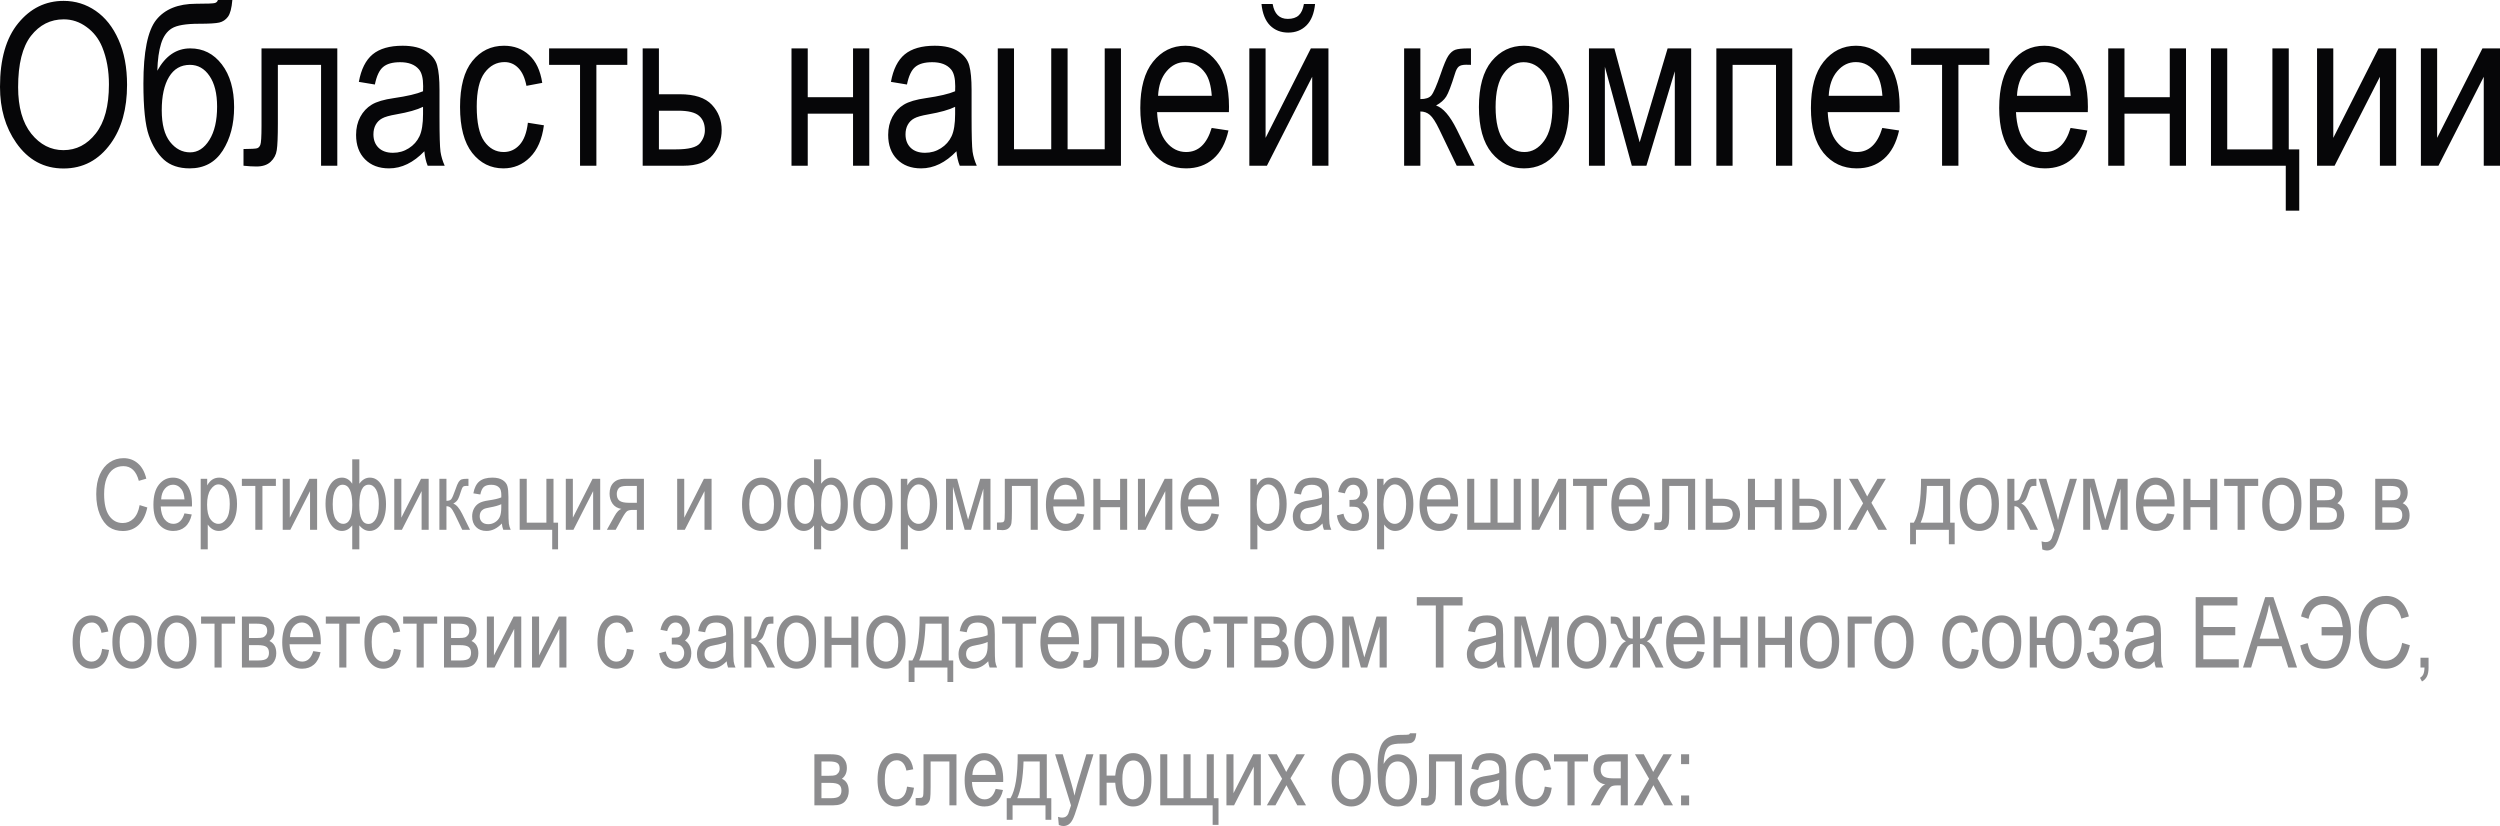
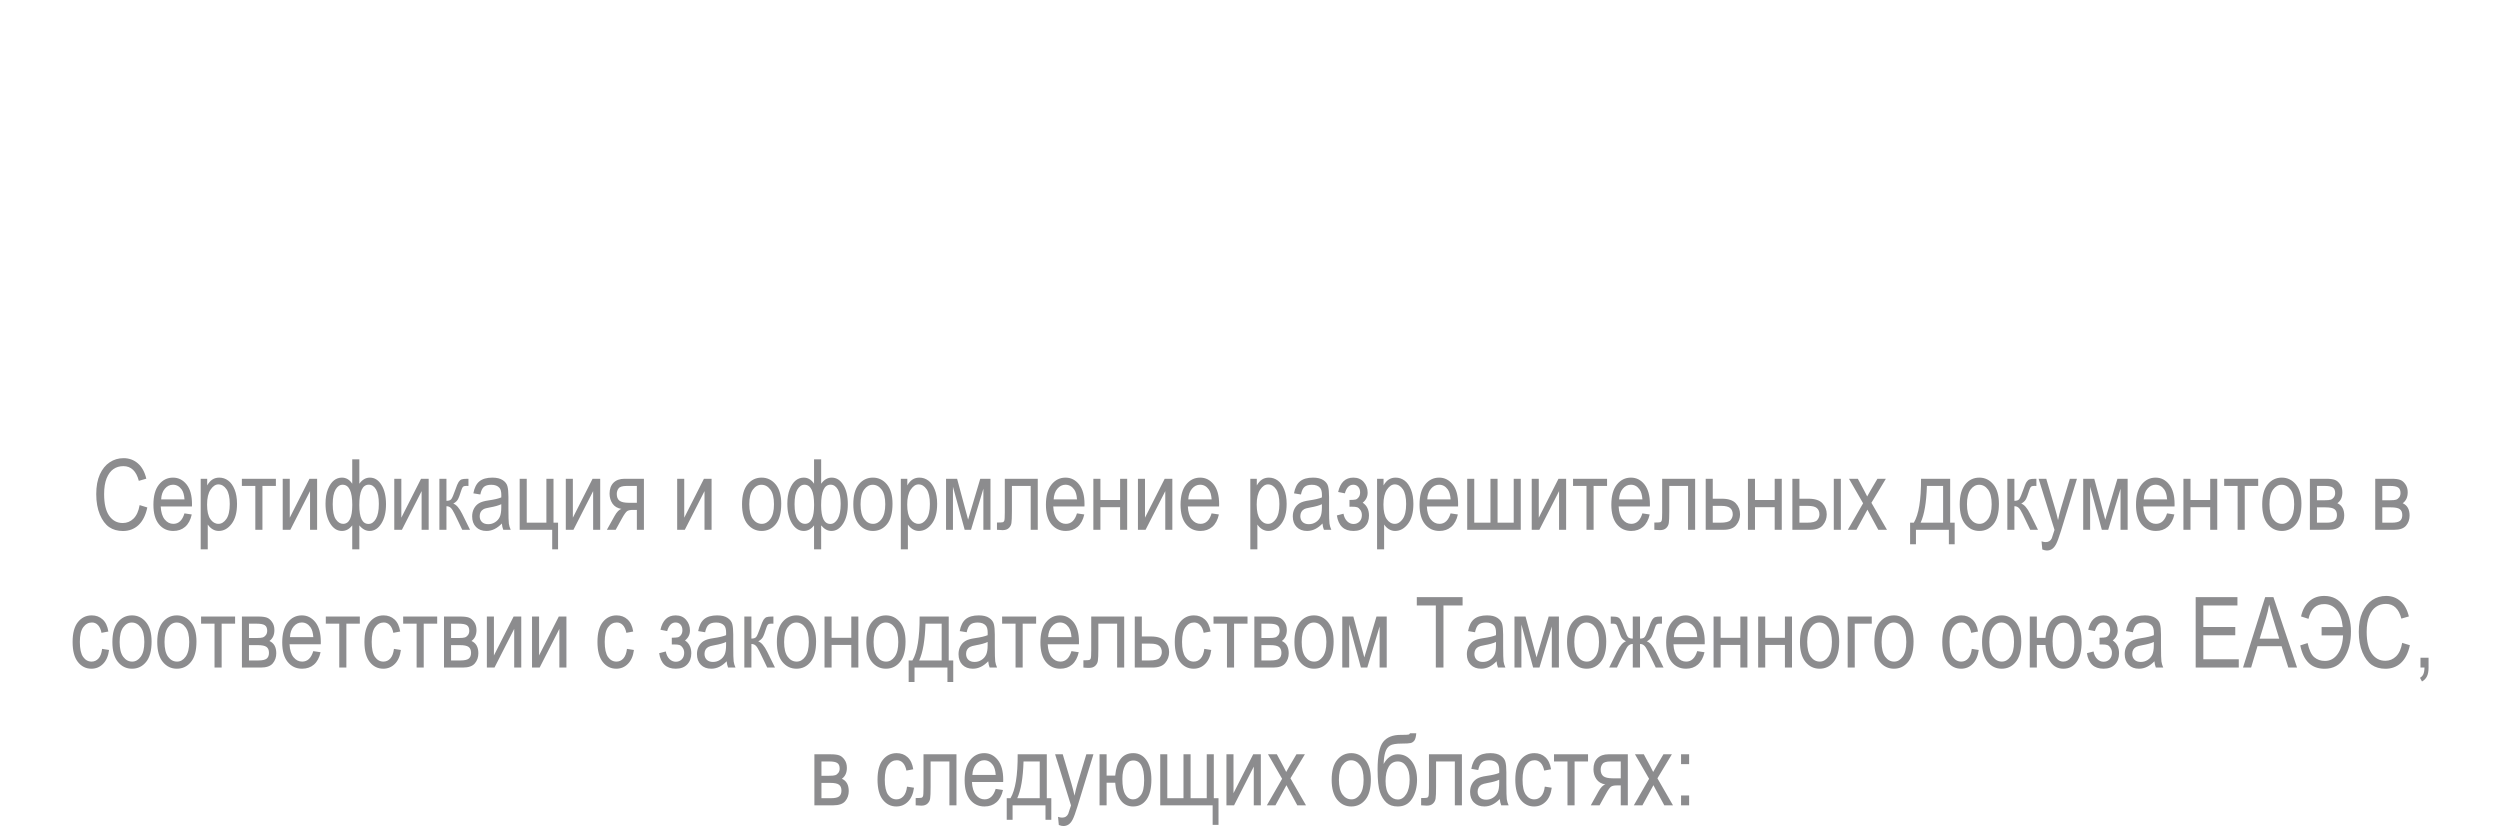
<svg xmlns="http://www.w3.org/2000/svg" width="2033" height="672" viewBox="0 0 2033 672" fill="none">
-   <path d="M-0.002 70.618C-0.002 48.157 4.94 30.907 14.823 18.867C24.706 6.768 37.014 0.719 51.749 0.719C61.272 0.719 69.957 3.414 77.804 8.805C85.65 14.195 91.85 22.042 96.402 32.344C101.014 42.586 103.32 54.805 103.32 69.001C103.32 88.527 98.887 104.429 90.023 116.708C80.26 130.245 67.472 137.013 51.659 137.013C35.727 137.013 22.909 130.065 13.206 116.169C4.401 103.591 -0.002 88.407 -0.002 70.618ZM14.733 70.887C14.733 87.119 18.297 99.728 25.424 108.712C32.612 117.637 41.327 122.099 51.569 122.099C62.051 122.099 70.826 117.577 77.894 108.532C85.021 99.488 88.585 86.191 88.585 68.641C88.585 57.321 86.758 47.198 83.105 38.274C80.29 31.446 76.037 25.995 70.347 21.922C64.716 17.789 58.547 15.723 51.839 15.723C41.057 15.723 32.163 20.215 25.155 29.2C18.207 38.184 14.733 52.08 14.733 70.887ZM177.172 -4.9185e-06H188.942C188.402 6.589 187.205 11.141 185.348 13.656C183.491 16.112 181.155 17.669 178.34 18.328C175.525 18.987 170.044 19.317 161.898 19.317C151.177 19.317 143.78 20.574 139.707 23.09C135.694 25.546 132.789 29.679 130.992 35.489C129.195 41.239 128.177 48.576 127.937 57.501C134.586 45.401 143.51 39.352 154.711 39.352C165.193 39.352 173.758 43.694 180.406 52.379C187.055 61.064 190.379 72.654 190.379 87.149C190.379 100.985 187.294 112.755 181.125 122.458C174.956 132.101 166.001 136.923 154.262 136.923C145.517 136.923 138.509 134.557 133.238 129.825C128.027 125.034 123.954 118.445 121.019 110.06C118.084 101.674 116.617 87.628 116.617 67.922C116.617 42.167 120.091 24.917 127.039 16.172C134.046 7.427 144.858 3.055 159.472 3.055C168.517 3.055 173.638 2.845 174.836 2.426C176.094 2.007 176.872 1.198 177.172 -4.9185e-06ZM176.543 86.7C176.543 76.038 174.477 67.713 170.344 61.723C166.271 55.734 160.97 52.739 154.441 52.739C147.074 52.739 141.414 56.003 137.461 62.532C133.507 69.061 131.531 78.105 131.531 89.665C131.531 101.105 133.777 109.67 138.269 115.36C142.761 121.051 148.212 123.896 154.621 123.896C160.85 123.896 166.061 120.541 170.254 113.833C174.447 107.125 176.543 98.08 176.543 86.7ZM212.66 39.352H274.294V134.767H261.087V52.739H225.957V100.267C225.957 111.108 225.658 118.385 225.059 122.099C224.52 125.812 222.873 128.957 220.118 131.532C217.422 134.108 213.559 135.396 208.528 135.396C205.413 135.396 201.909 135.186 198.016 134.767V121.2C204.245 121.14 207.929 120.931 209.067 120.571C210.205 120.212 211.073 119.314 211.672 117.876C212.331 116.379 212.66 111.168 212.66 102.243V39.352ZM345.091 122.997C340.659 127.609 336.047 131.083 331.255 133.419C326.464 135.755 321.492 136.923 316.341 136.923C308.195 136.923 301.696 134.467 296.845 129.556C291.993 124.644 289.567 118.026 289.567 109.7C289.567 104.19 290.705 99.308 292.982 95.056C295.258 90.803 298.372 87.479 302.325 85.083C306.279 82.687 312.268 80.92 320.294 79.782C331.076 78.225 338.982 76.368 344.013 74.212L344.103 70.079C344.103 63.55 342.935 58.968 340.599 56.333C337.305 52.499 332.244 50.583 325.415 50.583C319.246 50.583 314.634 51.87 311.579 54.446C308.525 56.962 306.279 61.723 304.841 68.731L291.814 66.575C293.67 56.333 297.414 48.876 303.044 44.203C308.734 39.532 316.85 37.196 327.392 37.196C335.598 37.196 342.037 38.753 346.709 41.868C351.381 44.922 354.315 48.726 355.513 53.278C356.771 57.83 357.4 64.478 357.4 73.223V94.786C357.4 109.88 357.67 119.403 358.209 123.357C358.808 127.25 359.946 131.053 361.623 134.767H347.787C346.409 131.473 345.511 127.549 345.091 122.997ZM344.013 86.88C339.162 89.276 331.944 91.312 322.361 92.989C316.79 93.948 312.897 95.056 310.681 96.313C308.465 97.511 306.728 99.248 305.47 101.524C304.272 103.741 303.673 106.316 303.673 109.251C303.673 113.803 305.081 117.457 307.896 120.212C310.711 122.907 314.604 124.255 319.576 124.255C324.307 124.255 328.59 123.027 332.423 120.571C336.317 118.116 339.222 114.851 341.138 110.778C343.055 106.646 344.013 100.656 344.013 92.809V86.88ZM429.276 99.817L442.303 101.884C440.806 113.264 437.032 121.949 430.983 127.939C424.993 133.928 417.776 136.923 409.33 136.923C399.088 136.923 390.643 132.73 383.994 124.345C377.406 115.9 374.111 103.441 374.111 86.97C374.111 70.378 377.435 57.95 384.084 49.684C390.792 41.358 399.388 37.196 409.869 37.196C417.955 37.196 424.754 39.711 430.264 44.743C435.834 49.774 439.398 57.321 440.956 67.383L428.108 69.809C426.85 63.34 424.664 58.519 421.549 55.344C418.435 52.11 414.691 50.493 410.319 50.493C403.79 50.493 398.369 53.398 394.057 59.208C389.804 64.958 387.678 74.122 387.678 86.7C387.678 99.698 389.714 109.101 393.787 114.911C397.92 120.721 403.191 123.626 409.6 123.626C414.631 123.626 418.914 121.709 422.448 117.876C426.041 113.983 428.317 107.963 429.276 99.817ZM446.526 39.352H510.136V52.739H484.979V134.767H471.682V52.739H446.526V39.352ZM522.624 39.352H535.831V76.637H552.722C564.821 76.637 573.536 79.483 578.867 85.173C584.198 90.863 586.863 97.751 586.863 105.837C586.863 113.504 584.437 120.242 579.586 126.052C574.794 131.862 566.858 134.767 555.777 134.767H522.624V39.352ZM535.831 121.47H549.757C559.88 121.47 566.319 119.853 569.074 116.618C571.829 113.384 573.207 109.82 573.207 105.927C573.207 100.836 571.62 96.912 568.445 94.157C565.271 91.402 559.64 90.024 551.554 90.024H535.831V121.47ZM643.645 39.352H656.852V79.063H693.688V39.352H706.896V134.767H693.688V92.45H656.852V134.767H643.645V39.352ZM777.783 122.997C773.351 127.609 768.739 131.083 763.947 133.419C759.155 135.755 754.184 136.923 749.033 136.923C740.887 136.923 734.388 134.467 729.536 129.556C724.685 124.644 722.259 118.026 722.259 109.7C722.259 104.19 723.397 99.308 725.673 95.056C727.949 90.803 731.064 87.479 735.017 85.083C738.97 82.687 744.96 80.92 752.986 79.782C763.767 78.225 771.674 76.368 776.705 74.212L776.795 70.079C776.795 63.55 775.627 58.968 773.291 56.333C769.996 52.499 764.935 50.583 758.107 50.583C751.938 50.583 747.326 51.87 744.271 54.446C741.216 56.962 738.97 61.723 737.533 68.731L724.505 66.575C726.362 56.333 730.105 48.876 735.736 44.203C741.426 39.532 749.542 37.196 760.084 37.196C768.289 37.196 774.728 38.753 779.4 41.868C784.072 44.922 787.007 48.726 788.205 53.278C789.463 57.83 790.092 64.478 790.092 73.223V94.786C790.092 109.88 790.361 119.403 790.9 123.357C791.499 127.25 792.637 131.053 794.314 134.767H780.478C779.101 131.473 778.202 127.549 777.783 122.997ZM776.705 86.88C771.853 89.276 764.636 91.312 755.052 92.989C749.482 93.948 745.589 95.056 743.372 96.313C741.156 97.511 739.419 99.248 738.161 101.524C736.964 103.741 736.365 106.316 736.365 109.251C736.365 113.803 737.772 117.457 740.587 120.212C743.402 122.907 747.296 124.255 752.267 124.255C756.999 124.255 761.281 123.027 765.115 120.571C769.008 118.116 771.913 114.851 773.83 110.778C775.746 106.646 776.705 100.656 776.705 92.809V86.88ZM811.385 39.352H824.592V121.38H854.87V39.352H868.167V121.38H898.354V39.352H911.562V134.767H811.385V39.352ZM985.324 104.04L998.98 106.106C996.704 116.289 992.571 123.986 986.582 129.197C980.652 134.348 973.285 136.923 964.48 136.923C953.399 136.923 944.415 132.73 937.527 124.345C930.698 115.9 927.284 103.741 927.284 87.868C927.284 71.397 930.728 58.848 937.616 50.223C944.564 41.538 953.339 37.196 963.941 37.196C974.063 37.196 982.509 41.448 989.277 49.954C996.045 58.459 999.43 70.768 999.43 86.88L999.34 91.192H940.941C941.48 101.914 943.966 110 948.398 115.45C952.83 120.901 958.221 123.626 964.57 123.626C974.513 123.626 981.431 117.097 985.324 104.04ZM941.749 77.895H985.414C984.815 69.63 983.048 63.46 980.113 59.387C975.86 53.458 970.44 50.493 963.851 50.493C957.921 50.493 952.86 52.978 948.667 57.95C944.475 62.861 942.169 69.51 941.749 77.895ZM1015.96 39.352H1029.17V112.126L1066 39.352H1080.29V134.767H1067.08V62.442L1030.25 134.767H1015.96V39.352ZM1060.34 3.234H1069.42C1068.64 10.961 1066.3 16.771 1062.41 20.664C1058.52 24.558 1053.58 26.504 1047.59 26.504C1041.6 26.504 1036.66 24.558 1032.76 20.664C1028.93 16.771 1026.62 10.961 1025.84 3.234H1034.92C1036.3 11.32 1040.4 15.363 1047.23 15.363C1051.06 15.363 1054.03 14.405 1056.12 12.488C1058.22 10.572 1059.63 7.487 1060.34 3.234ZM1141.83 39.352H1155.04V80.591C1159.29 80.591 1162.26 79.602 1163.94 77.626C1165.67 75.589 1168.19 69.839 1171.48 60.376C1174.06 52.769 1176.15 47.767 1177.77 45.371C1179.45 42.916 1181.3 41.299 1183.34 40.52C1185.44 39.741 1189.06 39.352 1194.21 39.352H1196.19V52.739L1192.24 52.649C1189.42 52.649 1187.41 53.158 1186.22 54.176C1185.02 55.194 1184 57.111 1183.16 59.926C1180.17 69.57 1177.8 75.769 1176.06 78.524C1174.33 81.279 1171.57 83.705 1167.8 85.802C1173.49 87.658 1179.09 94.127 1184.6 105.208L1199.15 134.767H1184.6L1170.4 105.208C1167.53 99.218 1164.98 95.295 1162.77 93.438C1160.61 91.582 1158.04 90.653 1155.04 90.653V134.767H1141.83V39.352ZM1202.66 87.059C1202.66 70.588 1206.1 58.159 1212.99 49.774C1219.94 41.388 1228.71 37.196 1239.31 37.196C1249.74 37.196 1258.45 41.388 1265.46 49.774C1272.47 58.159 1275.97 70.258 1275.97 86.071C1275.97 103.201 1272.53 115.959 1265.64 124.345C1258.75 132.73 1249.98 136.923 1239.31 136.923C1228.83 136.923 1220.09 132.73 1213.08 124.345C1206.13 115.9 1202.66 103.471 1202.66 87.059ZM1216.22 87.059C1216.22 99.398 1218.47 108.592 1222.96 114.642C1227.46 120.631 1233.03 123.626 1239.67 123.626C1245.9 123.626 1251.23 120.601 1255.67 114.552C1260.16 108.442 1262.4 99.278 1262.4 87.059C1262.4 74.781 1260.16 65.646 1255.67 59.657C1251.17 53.607 1245.6 50.583 1238.96 50.583C1232.67 50.583 1227.31 53.607 1222.87 59.657C1218.44 65.706 1216.22 74.841 1216.22 87.059ZM1292.14 39.352H1312.81L1333.38 115.72L1356.11 39.352H1375.25V134.767H1361.95V57.95L1338.86 134.767H1327L1305.08 54.266V134.767H1292.14V39.352ZM1395.73 39.352H1457.46V134.767H1444.25V52.739H1408.94V134.767H1395.73V39.352ZM1530.68 104.04L1544.34 106.106C1542.06 116.289 1537.93 123.986 1531.94 129.197C1526.01 134.348 1518.64 136.923 1509.84 136.923C1498.76 136.923 1489.77 132.73 1482.88 124.345C1476.06 115.9 1472.64 103.741 1472.64 87.868C1472.64 71.397 1476.09 58.848 1482.97 50.223C1489.92 41.538 1498.7 37.196 1509.3 37.196C1519.42 37.196 1527.87 41.448 1534.63 49.954C1541.4 58.459 1544.79 70.768 1544.79 86.88L1544.7 91.192H1486.3C1486.84 101.914 1489.32 110 1493.75 115.45C1498.19 120.901 1503.58 123.626 1509.93 123.626C1519.87 123.626 1526.79 117.097 1530.68 104.04ZM1487.11 77.895H1530.77C1530.17 69.63 1528.4 63.46 1525.47 59.387C1521.22 53.458 1515.8 50.493 1509.21 50.493C1503.28 50.493 1498.22 52.978 1494.02 57.95C1489.83 62.861 1487.53 69.51 1487.11 77.895ZM1554.13 39.352H1617.74V52.739H1592.58V134.767H1579.29V52.739H1554.13V39.352ZM1683.78 104.04L1697.43 106.106C1695.16 116.289 1691.02 123.986 1685.03 129.197C1679.1 134.348 1671.74 136.923 1662.93 136.923C1651.85 136.923 1642.87 132.73 1635.98 124.345C1629.15 115.9 1625.74 103.741 1625.74 87.868C1625.74 71.397 1629.18 58.848 1636.07 50.223C1643.02 41.538 1651.79 37.196 1662.39 37.196C1672.52 37.196 1680.96 41.448 1687.73 49.954C1694.5 58.459 1697.88 70.768 1697.88 86.88L1697.79 91.192H1639.39C1639.93 101.914 1642.42 110 1646.85 115.45C1651.28 120.901 1656.67 123.626 1663.02 123.626C1672.96 123.626 1679.88 117.097 1683.78 104.04ZM1640.2 77.895H1683.87C1683.27 69.63 1681.5 63.46 1678.56 59.387C1674.31 53.458 1668.89 50.493 1662.3 50.493C1656.37 50.493 1651.31 52.978 1647.12 57.95C1642.93 62.861 1640.62 69.51 1640.2 77.895ZM1714.41 39.352H1727.62V79.063H1764.46V39.352H1777.66V134.767H1764.46V92.45H1727.62V134.767H1714.41V39.352ZM1797.97 39.352H1811.18V121.47H1847.92V39.352H1861.22V121.47H1869.75V171.334H1858.79V134.767H1797.97V39.352ZM1884.22 39.352H1897.43V112.126L1934.26 39.352H1948.55V134.767H1935.34V62.442L1898.5 134.767H1884.22V39.352ZM1968.67 39.352H1981.88V112.126L2018.72 39.352H2033V134.767H2019.79V62.442L1982.96 134.767H1968.67V39.352Z" fill="#060608" />
  <path d="M113.545 410.751L119.797 412.666C118.416 419.1 115.994 423.905 112.529 427.083C109.091 430.235 104.897 431.811 99.948 431.811C95.599 431.811 91.874 430.756 88.774 428.646C85.7 426.51 83.174 423.098 81.194 418.409C79.241 413.721 78.264 408.186 78.264 401.804C78.264 395.5 79.241 390.174 81.194 385.824C83.174 381.448 85.844 378.153 89.204 375.939C92.564 373.699 96.315 372.579 100.456 372.579C104.989 372.579 108.883 373.998 112.139 376.837C115.395 379.651 117.674 383.792 118.976 389.262L112.881 391.02C110.797 383.05 106.617 379.064 100.339 379.064C97.213 379.064 94.504 379.872 92.212 381.487C89.92 383.076 88.084 385.563 86.703 388.95C85.349 392.336 84.671 396.621 84.671 401.804C84.671 409.644 86.052 415.531 88.813 419.464C91.574 423.371 95.247 425.325 99.831 425.325C103.217 425.325 106.135 424.127 108.583 421.73C111.058 419.308 112.712 415.648 113.545 410.751ZM149.999 417.472L155.938 418.37C154.948 422.798 153.151 426.145 150.546 428.412C147.967 430.652 144.763 431.772 140.934 431.772C136.115 431.772 132.208 429.948 129.213 426.302C126.243 422.629 124.759 417.341 124.759 410.439C124.759 403.276 126.256 397.819 129.252 394.068C132.273 390.291 136.089 388.403 140.7 388.403C145.102 388.403 148.775 390.252 151.718 393.951C154.661 397.649 156.133 403.002 156.133 410.009L156.094 411.884H130.698C130.932 416.547 132.013 420.063 133.941 422.434C135.868 424.804 138.212 425.989 140.973 425.989C145.297 425.989 148.306 423.15 149.999 417.472ZM131.049 406.102H150.038C149.777 402.507 149.009 399.824 147.733 398.053C145.883 395.474 143.526 394.185 140.661 394.185C138.082 394.185 135.881 395.266 134.058 397.428C132.234 399.564 131.232 402.455 131.049 406.102ZM163.205 446.736V389.34H168.48V394.732C169.782 392.492 171.228 390.877 172.817 389.887C174.405 388.897 176.229 388.403 178.287 388.403C180.969 388.403 183.392 389.197 185.554 390.786C187.716 392.375 189.448 394.797 190.75 398.053C192.079 401.283 192.743 405.177 192.743 409.735C192.743 416.794 191.258 422.238 188.289 426.067C185.345 429.87 181.881 431.772 177.896 431.772C176.125 431.772 174.471 431.316 172.934 430.404C171.397 429.493 170.069 428.203 168.948 426.536V446.736H163.205ZM168.401 410.322C168.401 415.687 169.3 419.647 171.097 422.199C172.895 424.726 175.07 425.989 177.622 425.989C180.071 425.989 182.22 424.674 184.069 422.043C185.918 419.412 186.843 415.349 186.843 409.853C186.843 404.435 185.945 400.423 184.147 397.819C182.35 395.214 180.162 393.912 177.583 393.912C175.265 393.912 173.155 395.318 171.254 398.131C169.352 400.918 168.401 404.982 168.401 410.322ZM196.689 389.34H224.352V395.162H213.412V430.834H207.629V395.162H196.689V389.34ZM229.9 389.34H235.643V420.988L251.663 389.34H257.875V430.834H252.131V399.382L236.112 430.834H229.9V389.34ZM286.436 373.555H292.219V393.365C294.589 390.057 297.441 388.403 300.775 388.403C304.656 388.403 307.808 390.395 310.23 394.38C312.679 398.366 313.903 403.575 313.903 410.009C313.903 416.521 312.627 421.782 310.074 425.794C307.522 429.779 304.357 431.772 300.58 431.772C297.48 431.772 294.693 430.261 292.219 427.239V446.736H286.436V427.239C284.118 430.261 281.331 431.772 278.075 431.772C274.168 431.772 270.964 429.714 268.463 425.598C265.963 421.483 264.712 416.169 264.712 409.657C264.712 405.047 265.364 401.114 266.666 397.858C267.994 394.576 269.622 392.179 271.55 390.669C273.477 389.158 275.652 388.403 278.075 388.403C281.461 388.403 284.248 390.057 286.436 393.365V373.555ZM292.18 410.751C292.18 420.962 294.667 426.067 299.642 426.067C302.039 426.067 304.044 424.7 305.659 421.965C307.274 419.23 308.082 415.166 308.082 409.775C308.082 404.513 307.313 400.593 305.776 398.014C304.24 395.435 302.273 394.146 299.877 394.146C294.745 394.146 292.18 399.681 292.18 410.751ZM270.573 410.048C270.573 415.726 271.407 419.803 273.074 422.277C274.767 424.752 276.746 425.989 279.012 425.989C283.988 425.989 286.475 420.858 286.475 410.595C286.475 399.655 283.844 394.185 278.583 394.185C276.343 394.185 274.441 395.487 272.878 398.092C271.341 400.671 270.573 404.656 270.573 410.048ZM320.623 389.34H326.367V420.988L342.386 389.34H348.599V430.834H342.855V399.382L326.836 430.834H320.623V389.34ZM357.311 389.34H363.055V407.274C364.904 407.274 366.194 406.844 366.923 405.985C367.678 405.099 368.772 402.598 370.205 398.483C371.325 395.175 372.237 393 372.94 391.958C373.669 390.89 374.477 390.187 375.362 389.848C376.274 389.51 377.85 389.34 380.09 389.34H380.95V395.162L379.231 395.123C378.006 395.123 377.134 395.344 376.613 395.787C376.092 396.23 375.649 397.063 375.284 398.288C373.982 402.481 372.953 405.177 372.198 406.375C371.442 407.574 370.244 408.628 368.603 409.54C371.078 410.348 373.513 413.161 375.909 417.98L382.239 430.834H375.909L369.736 417.98C368.486 415.375 367.379 413.669 366.415 412.861C365.477 412.054 364.357 411.65 363.055 411.65V430.834H357.311V389.34ZM408.104 425.716C406.177 427.721 404.171 429.232 402.087 430.248C400.003 431.264 397.842 431.772 395.601 431.772C392.059 431.772 389.233 430.704 387.123 428.568C385.013 426.432 383.958 423.554 383.958 419.933C383.958 417.537 384.453 415.414 385.443 413.564C386.433 411.715 387.787 410.269 389.506 409.228C391.225 408.186 393.83 407.417 397.321 406.922C402.009 406.245 405.447 405.438 407.635 404.5L407.674 402.703C407.674 399.863 407.167 397.871 406.151 396.725C404.718 395.058 402.517 394.224 399.548 394.224C396.865 394.224 394.859 394.784 393.531 395.904C392.202 396.998 391.225 399.069 390.6 402.117L384.935 401.179C385.742 396.725 387.37 393.482 389.819 391.45C392.293 389.418 395.823 388.403 400.407 388.403C403.976 388.403 406.776 389.08 408.808 390.434C410.839 391.763 412.116 393.417 412.637 395.396C413.184 397.376 413.457 400.267 413.457 404.07V413.447C413.457 420.011 413.574 424.153 413.809 425.872C414.069 427.565 414.564 429.219 415.293 430.834H409.276C408.677 429.401 408.287 427.695 408.104 425.716ZM407.635 410.009C405.526 411.051 402.387 411.936 398.219 412.666C395.797 413.083 394.104 413.564 393.14 414.111C392.176 414.632 391.421 415.388 390.874 416.378C390.353 417.341 390.092 418.461 390.092 419.738C390.092 421.717 390.704 423.306 391.929 424.504C393.153 425.677 394.846 426.263 397.008 426.263C399.066 426.263 400.928 425.729 402.595 424.661C404.288 423.593 405.552 422.173 406.385 420.402C407.219 418.605 407.635 416 407.635 412.588V410.009ZM422.6 389.34H428.343V425.051H444.323V389.34H450.106V425.051H453.818V446.736H449.051V430.834H422.6V389.34ZM460.108 389.34H465.852V420.988L481.871 389.34H488.083V430.834H482.34V399.382L466.321 430.834H460.108V389.34ZM523.638 389.34V430.834H517.895V414.658H514.535C512.581 414.658 511.096 414.971 510.08 415.596C509.065 416.221 507.593 418.279 505.665 421.769L500.664 430.834H493.514L499.727 419.66C501.628 416.247 503.517 414.32 505.392 413.877C502.11 413.304 499.674 411.858 498.086 409.54C496.497 407.196 495.702 404.5 495.702 401.452C495.702 397.649 496.77 394.68 498.906 392.544C501.068 390.408 504.05 389.34 507.853 389.34H523.638ZM517.895 395.162H509.69C506.252 395.162 504.037 395.826 503.048 397.154C502.058 398.457 501.563 399.968 501.563 401.687C501.563 404.187 502.292 406.011 503.751 407.157C505.236 408.303 507.827 408.876 511.526 408.876H517.895V395.162ZM550.676 389.34H556.419V420.988L572.438 389.34H578.651V430.834H572.907V399.382L556.888 430.834H550.676V389.34ZM603.422 410.087C603.422 402.924 604.92 397.519 607.915 393.873C610.937 390.226 614.753 388.403 619.363 388.403C623.895 388.403 627.685 390.226 630.733 393.873C633.78 397.519 635.304 402.781 635.304 409.657C635.304 417.107 633.806 422.655 630.811 426.302C627.816 429.948 624 431.772 619.363 431.772C614.805 431.772 611.002 429.948 607.954 426.302C604.933 422.629 603.422 417.224 603.422 410.087ZM609.322 410.087C609.322 415.453 610.299 419.451 612.252 422.082C614.206 424.687 616.628 425.989 619.519 425.989C622.228 425.989 624.547 424.674 626.474 422.043C628.428 419.386 629.404 415.401 629.404 410.087C629.404 404.747 628.428 400.775 626.474 398.17C624.521 395.54 622.098 394.224 619.207 394.224C616.472 394.224 614.141 395.54 612.213 398.17C610.286 400.801 609.322 404.773 609.322 410.087ZM661.99 373.555H667.772V393.365C670.143 390.057 672.995 388.403 676.329 388.403C680.21 388.403 683.362 390.395 685.784 394.38C688.233 398.366 689.457 403.575 689.457 410.009C689.457 416.521 688.181 421.782 685.628 425.794C683.075 429.779 679.911 431.772 676.134 431.772C673.034 431.772 670.247 430.261 667.772 427.239V446.736H661.99V427.239C659.672 430.261 656.885 431.772 653.629 431.772C649.722 431.772 646.518 429.714 644.017 425.598C641.517 421.483 640.266 416.169 640.266 409.657C640.266 405.047 640.917 401.114 642.22 397.858C643.548 394.576 645.176 392.179 647.104 390.669C649.031 389.158 651.206 388.403 653.629 388.403C657.015 388.403 659.802 390.057 661.99 393.365V373.555ZM667.733 410.751C667.733 420.962 670.221 426.067 675.196 426.067C677.592 426.067 679.598 424.7 681.213 421.965C682.828 419.23 683.635 415.166 683.635 409.775C683.635 404.513 682.867 400.593 681.33 398.014C679.793 395.435 677.827 394.146 675.43 394.146C670.299 394.146 667.733 399.681 667.733 410.751ZM646.127 410.048C646.127 415.726 646.96 419.803 648.628 422.277C650.321 424.752 652.3 425.989 654.566 425.989C659.541 425.989 662.029 420.858 662.029 410.595C662.029 399.655 659.398 394.185 654.137 394.185C651.897 394.185 649.995 395.487 648.432 398.092C646.895 400.671 646.127 404.656 646.127 410.048ZM693.911 410.087C693.911 402.924 695.409 397.519 698.404 393.873C701.426 390.226 705.242 388.403 709.852 388.403C714.385 388.403 718.175 390.226 721.222 393.873C724.27 397.519 725.793 402.781 725.793 409.657C725.793 417.107 724.296 422.655 721.3 426.302C718.305 429.948 714.489 431.772 709.852 431.772C705.294 431.772 701.491 429.948 698.444 426.302C695.422 422.629 693.911 417.224 693.911 410.087ZM699.811 410.087C699.811 415.453 700.788 419.451 702.741 422.082C704.695 424.687 707.117 425.989 710.009 425.989C712.718 425.989 715.036 424.674 716.963 422.043C718.917 419.386 719.894 415.401 719.894 410.087C719.894 404.747 718.917 400.775 716.963 398.17C715.01 395.54 712.587 394.224 709.696 394.224C706.961 394.224 704.63 395.54 702.702 398.17C700.775 400.801 699.811 404.773 699.811 410.087ZM732.553 446.736V389.34H737.827V394.732C739.13 392.492 740.575 390.877 742.164 389.887C743.753 388.897 745.577 388.403 747.634 388.403C750.317 388.403 752.74 389.197 754.902 390.786C757.064 392.375 758.796 394.797 760.098 398.053C761.427 401.283 762.091 405.177 762.091 409.735C762.091 416.794 760.606 422.238 757.637 426.067C754.693 429.87 751.229 431.772 747.244 431.772C745.472 431.772 743.818 431.316 742.282 430.404C740.745 429.493 739.416 428.203 738.296 426.536V446.736H732.553ZM737.749 410.322C737.749 415.687 738.648 419.647 740.445 422.199C742.243 424.726 744.417 425.989 746.97 425.989C749.419 425.989 751.568 424.674 753.417 422.043C755.266 419.412 756.191 415.349 756.191 409.853C756.191 404.435 755.292 400.423 753.495 397.819C751.698 395.214 749.51 393.912 746.931 393.912C744.613 393.912 742.503 395.318 740.602 398.131C738.7 400.918 737.749 404.982 737.749 410.322ZM769.319 389.34H778.305L787.253 422.551L797.138 389.34H805.46V430.834H799.677V397.428L789.636 430.834H784.479L774.945 395.826V430.834H769.319V389.34ZM817.103 389.34H843.906V430.834H838.163V395.162H822.886V415.831C822.886 420.545 822.756 423.71 822.495 425.325C822.261 426.94 821.544 428.307 820.346 429.427C819.174 430.547 817.494 431.108 815.306 431.108C813.951 431.108 812.428 431.016 810.735 430.834V424.934C813.444 424.908 815.045 424.817 815.54 424.661C816.035 424.504 816.413 424.114 816.673 423.489C816.96 422.837 817.103 420.571 817.103 416.69V389.34ZM875.788 417.472L881.727 418.37C880.737 422.798 878.94 426.145 876.335 428.412C873.757 430.652 870.553 431.772 866.724 431.772C861.905 431.772 857.998 429.948 855.002 426.302C852.033 422.629 850.548 417.341 850.548 410.439C850.548 403.276 852.046 397.819 855.042 394.068C858.063 390.291 861.879 388.403 866.489 388.403C870.891 388.403 874.564 390.252 877.508 393.951C880.451 397.649 881.923 403.002 881.923 410.009L881.884 411.884H856.487C856.722 416.547 857.803 420.063 859.73 422.434C861.658 424.804 864.002 425.989 866.763 425.989C871.087 425.989 874.095 423.15 875.788 417.472ZM856.839 406.102H875.827C875.567 402.507 874.799 399.824 873.522 398.053C871.673 395.474 869.316 394.185 866.45 394.185C863.872 394.185 861.671 395.266 859.847 397.428C858.024 399.564 857.021 402.455 856.839 406.102ZM889.112 389.34H894.855V406.61H910.874V389.34H916.618V430.834H910.874V412.431H894.855V430.834H889.112V389.34ZM925.37 389.34H931.113V420.988L947.133 389.34H953.345V430.834H947.602V399.382L931.582 430.834H925.37V389.34ZM985.266 417.472L991.205 418.37C990.215 422.798 988.418 426.145 985.813 428.412C983.235 430.652 980.031 431.772 976.202 431.772C971.383 431.772 967.476 429.948 964.48 426.302C961.511 422.629 960.026 417.341 960.026 410.439C960.026 403.276 961.524 397.819 964.519 394.068C967.541 390.291 971.357 388.403 975.967 388.403C980.369 388.403 984.042 390.252 986.985 393.951C989.929 397.649 991.401 403.002 991.401 410.009L991.361 411.884H965.965C966.2 416.547 967.281 420.063 969.208 422.434C971.136 424.804 973.48 425.989 976.241 425.989C980.565 425.989 983.573 423.15 985.266 417.472ZM966.317 406.102H985.305C985.045 402.507 984.277 399.824 983 398.053C981.151 395.474 978.794 394.185 975.928 394.185C973.35 394.185 971.149 395.266 969.325 397.428C967.502 399.564 966.499 402.455 966.317 406.102ZM1016.76 446.736V389.34H1022.03V394.732C1023.33 392.492 1024.78 390.877 1026.37 389.887C1027.96 388.897 1029.78 388.403 1031.84 388.403C1034.52 388.403 1036.94 389.197 1039.11 390.786C1041.27 392.375 1043 394.797 1044.3 398.053C1045.63 401.283 1046.3 405.177 1046.3 409.735C1046.3 416.794 1044.81 422.238 1041.84 426.067C1038.9 429.87 1035.43 431.772 1031.45 431.772C1029.68 431.772 1028.02 431.316 1026.49 430.404C1024.95 429.493 1023.62 428.203 1022.5 426.536V446.736H1016.76ZM1021.95 410.322C1021.95 415.687 1022.85 419.647 1024.65 422.199C1026.45 424.726 1028.62 425.989 1031.18 425.989C1033.62 425.989 1035.77 424.674 1037.62 422.043C1039.47 419.412 1040.4 415.349 1040.4 409.853C1040.4 404.435 1039.5 400.423 1037.7 397.819C1035.9 395.214 1033.71 393.912 1031.14 393.912C1028.82 393.912 1026.71 395.318 1024.81 398.131C1022.91 400.918 1021.95 404.982 1021.95 410.322ZM1075.44 425.716C1073.52 427.721 1071.51 429.232 1069.43 430.248C1067.34 431.264 1065.18 431.772 1062.94 431.772C1059.4 431.772 1056.57 430.704 1054.46 428.568C1052.35 426.432 1051.3 423.554 1051.3 419.933C1051.3 417.537 1051.79 415.414 1052.78 413.564C1053.77 411.715 1055.13 410.269 1056.85 409.228C1058.56 408.186 1061.17 407.417 1064.66 406.922C1069.35 406.245 1072.79 405.438 1074.97 404.5L1075.01 402.703C1075.01 399.863 1074.51 397.871 1073.49 396.725C1072.06 395.058 1069.86 394.224 1066.89 394.224C1064.2 394.224 1062.2 394.784 1060.87 395.904C1059.54 396.998 1058.56 399.069 1057.94 402.117L1052.27 401.179C1053.08 396.725 1054.71 393.482 1057.16 391.45C1059.63 389.418 1063.16 388.403 1067.75 388.403C1071.31 388.403 1074.11 389.08 1076.15 390.434C1078.18 391.763 1079.45 393.417 1079.98 395.396C1080.52 397.376 1080.8 400.267 1080.8 404.07V413.447C1080.8 420.011 1080.91 424.153 1081.15 425.872C1081.41 427.565 1081.9 429.219 1082.63 430.834H1076.62C1076.02 429.401 1075.63 427.695 1075.44 425.716ZM1074.97 410.009C1072.86 411.051 1069.73 411.936 1065.56 412.666C1063.14 413.083 1061.44 413.564 1060.48 414.111C1059.51 414.632 1058.76 415.388 1058.21 416.378C1057.69 417.341 1057.43 418.461 1057.43 419.738C1057.43 421.717 1058.04 423.306 1059.27 424.504C1060.49 425.677 1062.18 426.263 1064.35 426.263C1066.4 426.263 1068.27 425.729 1069.93 424.661C1071.63 423.593 1072.89 422.173 1073.72 420.402C1074.56 418.605 1074.97 416 1074.97 412.588V410.009ZM1097.4 412.08V406.571C1099.85 406.545 1101.5 406.427 1102.36 406.219C1103.25 406.011 1104.08 405.399 1104.86 404.383C1105.65 403.341 1106.04 402.025 1106.04 400.436C1106.04 398.509 1105.51 396.985 1104.47 395.865C1103.46 394.745 1102.13 394.185 1100.49 394.185C1097.23 394.185 1094.95 396.516 1093.65 401.179L1088.18 400.085C1089.93 392.297 1094.05 388.403 1100.57 388.403C1104.16 388.403 1106.99 389.614 1109.04 392.036C1111.13 394.433 1112.17 397.324 1112.17 400.71C1112.17 403.966 1110.83 406.662 1108.15 408.798C1111.56 411.064 1113.26 414.541 1113.26 419.23C1113.26 422.955 1112.16 425.976 1109.94 428.294C1107.73 430.613 1104.63 431.772 1100.64 431.772C1092.91 431.772 1088.4 427.565 1087.13 419.152L1092.52 417.745C1093.01 420.376 1094.01 422.434 1095.53 423.918C1097.04 425.377 1098.76 426.106 1100.68 426.106C1102.66 426.106 1104.29 425.442 1105.57 424.114C1106.84 422.759 1107.48 421.04 1107.48 418.956C1107.48 417.289 1107.08 415.883 1106.27 414.737C1105.46 413.564 1104.6 412.822 1103.69 412.51C1102.81 412.197 1101.33 412.041 1099.28 412.041L1097.4 412.08ZM1119.83 446.736V389.34H1125.1V394.732C1126.41 392.492 1127.85 390.877 1129.44 389.887C1131.03 388.897 1132.85 388.403 1134.91 388.403C1137.59 388.403 1140.01 389.197 1142.18 390.786C1144.34 392.375 1146.07 394.797 1147.37 398.053C1148.7 401.283 1149.37 405.177 1149.37 409.735C1149.37 416.794 1147.88 422.238 1144.91 426.067C1141.97 429.87 1138.5 431.772 1134.52 431.772C1132.75 431.772 1131.09 431.316 1129.56 430.404C1128.02 429.493 1126.69 428.203 1125.57 426.536V446.736H1119.83ZM1125.02 410.322C1125.02 415.687 1125.92 419.647 1127.72 422.199C1129.52 424.726 1131.69 425.989 1134.25 425.989C1136.69 425.989 1138.84 424.674 1140.69 422.043C1142.54 419.412 1143.47 415.349 1143.47 409.853C1143.47 404.435 1142.57 400.423 1140.77 397.819C1138.97 395.214 1136.79 393.912 1134.21 393.912C1131.89 393.912 1129.78 395.318 1127.88 398.131C1125.98 400.918 1125.02 404.982 1125.02 410.322ZM1179.61 417.472L1185.55 418.37C1184.56 422.798 1182.76 426.145 1180.15 428.412C1177.58 430.652 1174.37 431.772 1170.54 431.772C1165.72 431.772 1161.82 429.948 1158.82 426.302C1155.85 422.629 1154.37 417.341 1154.37 410.439C1154.37 403.276 1155.86 397.819 1158.86 394.068C1161.88 390.291 1165.7 388.403 1170.31 388.403C1174.71 388.403 1178.38 390.252 1181.33 393.951C1184.27 397.649 1185.74 403.002 1185.74 410.009L1185.7 411.884H1160.31C1160.54 416.547 1161.62 420.063 1163.55 422.434C1165.48 424.804 1167.82 425.989 1170.58 425.989C1174.91 425.989 1177.91 423.15 1179.61 417.472ZM1160.66 406.102H1179.65C1179.39 402.507 1178.62 399.824 1177.34 398.053C1175.49 395.474 1173.13 394.185 1170.27 394.185C1167.69 394.185 1165.49 395.266 1163.67 397.428C1161.84 399.564 1160.84 402.455 1160.66 406.102ZM1193.13 389.34H1198.87V425.012H1212.04V389.34H1217.82V425.012H1230.95V389.34H1236.69V430.834H1193.13V389.34ZM1245.6 389.34H1251.34V420.988L1267.36 389.34H1273.57V430.834H1267.83V399.382L1251.81 430.834H1245.6V389.34ZM1279.2 389.34H1306.86V395.162H1295.92V430.834H1290.14V395.162H1279.2V389.34ZM1335.58 417.472L1341.52 418.37C1340.53 422.798 1338.73 426.145 1336.13 428.412C1333.55 430.652 1330.34 431.772 1326.52 431.772C1321.7 431.772 1317.79 429.948 1314.79 426.302C1311.82 422.629 1310.34 417.341 1310.34 410.439C1310.34 403.276 1311.84 397.819 1314.83 394.068C1317.85 390.291 1321.67 388.403 1326.28 388.403C1330.68 388.403 1334.36 390.252 1337.3 393.951C1340.24 397.649 1341.71 403.002 1341.71 410.009L1341.68 411.884H1316.28C1316.51 416.547 1317.59 420.063 1319.52 422.434C1321.45 424.804 1323.79 425.989 1326.55 425.989C1330.88 425.989 1333.89 423.15 1335.58 417.472ZM1316.63 406.102H1335.62C1335.36 402.507 1334.59 399.824 1333.31 398.053C1331.46 395.474 1329.11 394.185 1326.24 394.185C1323.66 394.185 1321.46 395.266 1319.64 397.428C1317.82 399.564 1316.81 402.455 1316.63 406.102ZM1351.68 389.34H1378.48V430.834H1372.74V395.162H1357.46V415.831C1357.46 420.545 1357.33 423.71 1357.07 425.325C1356.83 426.94 1356.12 428.307 1354.92 429.427C1353.75 430.547 1352.07 431.108 1349.88 431.108C1348.53 431.108 1347 431.016 1345.31 430.834V424.934C1348.02 424.908 1349.62 424.817 1350.11 424.661C1350.61 424.504 1350.99 424.114 1351.25 423.489C1351.53 422.837 1351.68 420.571 1351.68 416.69V389.34ZM1387.08 389.34H1392.82V405.555H1400.17C1405.43 405.555 1409.22 406.792 1411.53 409.267C1413.85 411.741 1415.01 414.737 1415.01 418.253C1415.01 421.587 1413.96 424.517 1411.85 427.044C1409.76 429.571 1406.31 430.834 1401.49 430.834H1387.08V389.34ZM1392.82 425.051H1398.88C1403.28 425.051 1406.08 424.348 1407.28 422.942C1408.47 421.535 1409.07 419.985 1409.07 418.292C1409.07 416.078 1408.38 414.372 1407 413.174C1405.62 411.976 1403.17 411.376 1399.66 411.376H1392.82V425.051ZM1421.42 389.34H1427.16V406.61H1443.18V389.34H1448.93V430.834H1443.18V412.431H1427.16V430.834H1421.42V389.34ZM1457.56 389.34H1463.3V405.555H1470.65C1475.91 405.555 1479.7 406.792 1482.02 409.267C1484.34 411.741 1485.5 414.737 1485.5 418.253C1485.5 421.587 1484.44 424.517 1482.33 427.044C1480.25 429.571 1476.8 430.834 1471.98 430.834H1457.56V389.34ZM1463.3 425.051H1469.36C1473.76 425.051 1476.56 424.348 1477.76 422.942C1478.96 421.535 1479.56 419.985 1479.56 418.292C1479.56 416.078 1478.87 414.372 1477.49 413.174C1476.11 411.976 1473.66 411.376 1470.14 411.376H1463.3V425.051ZM1491.24 430.834V389.34H1496.98V430.834H1491.24ZM1502.65 430.834L1515.07 409.267L1503.59 389.34H1510.78L1516.01 399.069C1516.98 400.866 1517.77 402.416 1518.4 403.718C1519.36 401.947 1520.22 400.423 1520.97 399.147L1526.72 389.34H1533.59L1521.83 408.876L1534.49 430.834H1527.42L1520.43 417.94L1518.59 414.463L1509.64 430.834H1502.65ZM1562.19 389.34H1585.87V425.051H1589.54V442.594H1584.82V430.834H1558.05V442.594H1553.29V425.051H1556.33C1560.32 418.435 1562.27 406.532 1562.19 389.34ZM1566.96 395.162C1566.54 408.655 1564.84 418.618 1561.84 425.051H1580.13V395.162H1566.96ZM1593.65 410.087C1593.65 402.924 1595.14 397.519 1598.14 393.873C1601.16 390.226 1604.98 388.403 1609.59 388.403C1614.12 388.403 1617.91 390.226 1620.96 393.873C1624 397.519 1625.53 402.781 1625.53 409.657C1625.53 417.107 1624.03 422.655 1621.04 426.302C1618.04 429.948 1614.22 431.772 1609.59 431.772C1605.03 431.772 1601.23 429.948 1598.18 426.302C1595.16 422.629 1593.65 417.224 1593.65 410.087ZM1599.55 410.087C1599.55 415.453 1600.52 419.451 1602.48 422.082C1604.43 424.687 1606.85 425.989 1609.74 425.989C1612.45 425.989 1614.77 424.674 1616.7 422.043C1618.65 419.386 1619.63 415.401 1619.63 410.087C1619.63 404.747 1618.65 400.775 1616.7 398.17C1614.75 395.54 1612.32 394.224 1609.43 394.224C1606.7 394.224 1604.37 395.54 1602.44 398.17C1600.51 400.801 1599.55 404.773 1599.55 410.087ZM1632.37 389.34H1638.11V407.274C1639.96 407.274 1641.25 406.844 1641.98 405.985C1642.73 405.099 1643.83 402.598 1645.26 398.483C1646.38 395.175 1647.29 393 1647.99 391.958C1648.72 390.89 1649.53 390.187 1650.42 389.848C1651.33 389.51 1652.9 389.34 1655.14 389.34H1656V395.162L1654.29 395.123C1653.06 395.123 1652.19 395.344 1651.67 395.787C1651.15 396.23 1650.7 397.063 1650.34 398.288C1649.04 402.481 1648.01 405.177 1647.25 406.375C1646.5 407.574 1645.3 408.628 1643.66 409.54C1646.13 410.348 1648.57 413.161 1650.96 417.98L1657.29 430.834H1650.96L1644.79 417.98C1643.54 415.375 1642.43 413.669 1641.47 412.861C1640.53 412.054 1639.41 411.65 1638.11 411.65V430.834H1632.37V389.34ZM1660.81 446.814L1660.19 440.211C1661.46 440.628 1662.56 440.836 1663.47 440.836C1664.69 440.836 1665.69 440.589 1666.48 440.094C1667.28 439.599 1667.95 438.831 1668.47 437.789C1668.65 437.424 1669.41 435.132 1670.73 430.912L1657.8 389.34H1664.01L1671.12 413.369C1672.01 416.365 1672.83 419.568 1673.59 422.981C1674.24 419.751 1675.02 416.599 1675.93 413.525L1683.2 389.34H1688.98L1676.05 431.537C1674.35 437.007 1673.01 440.654 1672.02 442.477C1671.06 444.327 1669.95 445.655 1668.7 446.463C1667.48 447.27 1666.08 447.674 1664.52 447.674C1663.43 447.674 1662.19 447.387 1660.81 446.814ZM1694.06 389.34H1703.05L1711.99 422.551L1721.88 389.34H1730.2V430.834H1724.42V397.428L1714.38 430.834H1709.22L1699.69 395.826V430.834H1694.06V389.34ZM1762.24 417.472L1768.18 418.37C1767.19 422.798 1765.39 426.145 1762.79 428.412C1760.21 430.652 1757 431.772 1753.17 431.772C1748.36 431.772 1744.45 429.948 1741.45 426.302C1738.48 422.629 1737 417.341 1737 410.439C1737 403.276 1738.5 397.819 1741.49 394.068C1744.51 390.291 1748.33 388.403 1752.94 388.403C1757.34 388.403 1761.02 390.252 1763.96 393.951C1766.9 397.649 1768.37 403.002 1768.37 410.009L1768.33 411.884H1742.94C1743.17 416.547 1744.25 420.063 1746.18 422.434C1748.11 424.804 1750.45 425.989 1753.21 425.989C1757.54 425.989 1760.55 423.15 1762.24 417.472ZM1743.29 406.102H1762.28C1762.02 402.507 1761.25 399.824 1759.97 398.053C1758.12 395.474 1755.77 394.185 1752.9 394.185C1750.32 394.185 1748.12 395.266 1746.3 397.428C1744.47 399.564 1743.47 402.455 1743.29 406.102ZM1775.56 389.34H1781.31V406.61H1797.33V389.34H1803.07V430.834H1797.33V412.431H1781.31V430.834H1775.56V389.34ZM1808.7 389.34H1836.36V395.162H1825.42V430.834H1819.64V395.162H1808.7V389.34ZM1839.64 410.087C1839.64 402.924 1841.14 397.519 1844.13 393.873C1847.15 390.226 1850.97 388.403 1855.58 388.403C1860.11 388.403 1863.9 390.226 1866.95 393.873C1870 397.519 1871.52 402.781 1871.52 409.657C1871.52 417.107 1870.02 422.655 1867.03 426.302C1864.03 429.948 1860.22 431.772 1855.58 431.772C1851.02 431.772 1847.22 429.948 1844.17 426.302C1841.15 422.629 1839.64 417.224 1839.64 410.087ZM1845.54 410.087C1845.54 415.453 1846.52 419.451 1848.47 422.082C1850.42 424.687 1852.85 425.989 1855.74 425.989C1858.45 425.989 1860.76 424.674 1862.69 422.043C1864.65 419.386 1865.62 415.401 1865.62 410.087C1865.62 404.747 1864.65 400.775 1862.69 398.17C1860.74 395.54 1858.32 394.224 1855.42 394.224C1852.69 394.224 1850.36 395.54 1848.43 398.17C1846.5 400.801 1845.54 404.773 1845.54 410.087ZM1878.4 389.34H1891.68C1894.7 389.34 1897.01 389.627 1898.6 390.2C1900.21 390.773 1901.65 391.958 1902.9 393.755C1904.17 395.527 1904.81 397.728 1904.81 400.358C1904.81 404.318 1903.46 407.274 1900.75 409.228C1904.47 410.895 1906.33 414.229 1906.33 419.23C1906.33 422.434 1905.38 425.169 1903.48 427.435C1901.58 429.701 1898.34 430.834 1893.75 430.834H1878.4V389.34ZM1884.14 406.805H1890.32C1892.76 406.805 1894.44 406.649 1895.36 406.336C1896.29 406.024 1897.13 405.399 1897.86 404.461C1898.59 403.497 1898.95 402.325 1898.95 400.944C1898.95 398.756 1898.3 397.246 1897 396.412C1895.72 395.579 1893.56 395.162 1890.51 395.162H1884.14V406.805ZM1884.14 425.051H1891.76C1895.02 425.051 1897.27 424.557 1898.52 423.567C1899.77 422.551 1900.4 420.988 1900.4 418.878C1900.4 416.638 1899.73 415.036 1898.4 414.072C1897.1 413.083 1894.69 412.588 1891.17 412.588H1884.14V425.051ZM1931.54 389.34H1944.82C1947.84 389.34 1950.15 389.627 1951.74 390.2C1953.35 390.773 1954.78 391.958 1956.03 393.755C1957.31 395.527 1957.95 397.728 1957.95 400.358C1957.95 404.318 1956.59 407.274 1953.88 409.228C1957.61 410.895 1959.47 414.229 1959.47 419.23C1959.47 422.434 1958.52 425.169 1956.62 427.435C1954.72 429.701 1951.48 430.834 1946.89 430.834H1931.54V389.34ZM1937.28 406.805H1943.45C1945.9 406.805 1947.58 406.649 1948.49 406.336C1949.43 406.024 1950.26 405.399 1950.99 404.461C1951.72 403.497 1952.09 402.325 1952.09 400.944C1952.09 398.756 1951.44 397.246 1950.13 396.412C1948.86 395.579 1946.7 395.162 1943.65 395.162H1937.28V406.805ZM1937.28 425.051H1944.9C1948.15 425.051 1950.41 424.557 1951.66 423.567C1952.91 422.551 1953.53 420.988 1953.53 418.878C1953.53 416.638 1952.87 415.036 1951.54 414.072C1950.24 413.083 1947.83 412.588 1944.31 412.588H1937.28V425.051ZM83.031 527.661L88.696 528.559C88.045 533.508 86.404 537.285 83.773 539.89C81.168 542.495 78.029 543.797 74.357 543.797C69.903 543.797 66.23 541.974 63.339 538.327C60.473 534.654 59.041 529.237 59.041 522.073C59.041 514.858 60.486 509.453 63.378 505.859C66.295 502.238 70.033 500.428 74.591 500.428C78.108 500.428 81.064 501.522 83.46 503.71C85.883 505.898 87.433 509.18 88.11 513.556L82.523 514.611C81.976 511.798 81.025 509.701 79.67 508.32C78.316 506.914 76.688 506.21 74.787 506.21C71.947 506.21 69.59 507.474 67.715 510C65.865 512.501 64.941 516.486 64.941 521.956C64.941 527.609 65.826 531.698 67.597 534.225C69.395 536.751 71.687 538.015 74.474 538.015C76.662 538.015 78.524 537.181 80.061 535.514C81.624 533.821 82.614 531.203 83.031 527.661ZM91.392 522.113C91.392 514.949 92.89 509.545 95.885 505.898C98.906 502.251 102.723 500.428 107.333 500.428C111.865 500.428 115.655 502.251 118.703 505.898C121.75 509.545 123.274 514.806 123.274 521.683C123.274 529.132 121.776 534.68 118.781 538.327C115.785 541.974 111.969 543.797 107.333 543.797C102.775 543.797 98.972 541.974 95.924 538.327C92.903 534.654 91.392 529.25 91.392 522.113ZM97.292 522.113C97.292 527.478 98.268 531.477 100.222 534.107C102.176 536.712 104.598 538.015 107.489 538.015C110.198 538.015 112.516 536.699 114.444 534.068C116.397 531.412 117.374 527.426 117.374 522.113C117.374 516.773 116.397 512.801 114.444 510.196C112.49 507.565 110.068 506.25 107.177 506.25C104.442 506.25 102.11 507.565 100.183 510.196C98.255 512.827 97.292 516.799 97.292 522.113ZM127.884 522.113C127.884 514.949 129.382 509.545 132.378 505.898C135.399 502.251 139.215 500.428 143.826 500.428C148.358 500.428 152.148 502.251 155.195 505.898C158.243 509.545 159.767 514.806 159.767 521.683C159.767 529.132 158.269 534.68 155.273 538.327C152.278 541.974 148.462 543.797 143.826 543.797C139.267 543.797 135.464 541.974 132.417 538.327C129.395 534.654 127.884 529.25 127.884 522.113ZM133.784 522.113C133.784 527.478 134.761 531.477 136.715 534.107C138.668 536.712 141.091 538.015 143.982 538.015C146.691 538.015 149.009 536.699 150.937 534.068C152.89 531.412 153.867 527.426 153.867 522.113C153.867 516.773 152.89 512.801 150.937 510.196C148.983 507.565 146.561 506.25 143.669 506.25C140.934 506.25 138.603 507.565 136.676 510.196C134.748 512.827 133.784 516.799 133.784 522.113ZM163.518 501.366H191.18V507.187H180.24V542.859H174.458V507.187H163.518V501.366ZM196.728 501.366H210.012C213.034 501.366 215.339 501.652 216.928 502.225C218.543 502.798 219.976 503.983 221.226 505.781C222.502 507.552 223.14 509.753 223.14 512.384C223.14 516.343 221.786 519.299 219.077 521.253C222.802 522.92 224.664 526.254 224.664 531.255C224.664 534.459 223.713 537.194 221.812 539.46C219.911 541.726 216.668 542.859 212.083 542.859H196.728V501.366ZM202.472 518.831H208.645C211.093 518.831 212.774 518.674 213.685 518.362C214.623 518.049 215.456 517.424 216.186 516.486C216.915 515.522 217.28 514.35 217.28 512.97C217.28 510.782 216.629 509.271 215.326 508.438C214.05 507.604 211.888 507.187 208.84 507.187H202.472V518.831ZM202.472 537.077H210.091C213.347 537.077 215.6 536.582 216.85 535.592C218.1 534.576 218.725 533.013 218.725 530.904C218.725 528.663 218.061 527.062 216.733 526.098C215.43 525.108 213.021 524.613 209.505 524.613H202.472V537.077ZM254.749 529.497L260.688 530.396C259.698 534.824 257.901 538.171 255.296 540.437C252.717 542.677 249.514 543.797 245.685 543.797C240.866 543.797 236.959 541.974 233.963 538.327C230.994 534.654 229.509 529.367 229.509 522.464C229.509 515.301 231.007 509.844 234.002 506.093C237.024 502.316 240.84 500.428 245.45 500.428C249.852 500.428 253.525 502.277 256.468 505.976C259.412 509.675 260.883 515.028 260.883 522.034L260.844 523.91H235.448C235.682 528.572 236.763 532.089 238.691 534.459C240.618 536.829 242.963 538.015 245.724 538.015C250.048 538.015 253.056 535.175 254.749 529.497ZM235.8 518.127H254.788C254.528 514.533 253.759 511.85 252.483 510.079C250.634 507.5 248.276 506.21 245.411 506.21C242.832 506.21 240.631 507.291 238.808 509.453C236.985 511.589 235.982 514.481 235.8 518.127ZM264.947 501.366H292.609V507.187H281.669V542.859H275.887V507.187H264.947V501.366ZM320.35 527.661L326.015 528.559C325.364 533.508 323.723 537.285 321.092 539.89C318.488 542.495 315.349 543.797 311.676 543.797C307.222 543.797 303.549 541.974 300.658 538.327C297.793 534.654 296.36 529.237 296.36 522.073C296.36 514.858 297.806 509.453 300.697 505.859C303.614 502.238 307.352 500.428 311.911 500.428C315.427 500.428 318.383 501.522 320.78 503.71C323.202 505.898 324.752 509.18 325.429 513.556L319.842 514.611C319.295 511.798 318.344 509.701 316.99 508.32C315.635 506.914 314.007 506.21 312.106 506.21C309.267 506.21 306.909 507.474 305.034 510C303.185 512.501 302.26 516.486 302.26 521.956C302.26 527.609 303.146 531.698 304.917 534.225C306.714 536.751 309.006 538.015 311.793 538.015C313.981 538.015 315.844 537.181 317.381 535.514C318.943 533.821 319.933 531.203 320.35 527.661ZM327.852 501.366H355.514V507.187H344.574V542.859H338.792V507.187H327.852V501.366ZM361.062 501.366H374.347C377.368 501.366 379.673 501.652 381.262 502.225C382.877 502.798 384.31 503.983 385.56 505.781C386.836 507.552 387.475 509.753 387.475 512.384C387.475 516.343 386.12 519.299 383.411 521.253C387.136 522.92 388.998 526.254 388.998 531.255C388.998 534.459 388.048 537.194 386.146 539.46C384.245 541.726 381.002 542.859 376.417 542.859H361.062V501.366ZM366.806 518.831H372.979C375.428 518.831 377.108 518.674 378.019 518.362C378.957 518.049 379.791 517.424 380.52 516.486C381.249 515.522 381.614 514.35 381.614 512.97C381.614 510.782 380.963 509.271 379.66 508.438C378.384 507.604 376.222 507.187 373.174 507.187H366.806V518.831ZM366.806 537.077H374.425C377.681 537.077 379.934 536.582 381.184 535.592C382.434 534.576 383.06 533.013 383.06 530.904C383.06 528.663 382.395 527.062 381.067 526.098C379.764 525.108 377.355 524.613 373.839 524.613H366.806V537.077ZM395.914 501.366H401.657V533.013L417.677 501.366H423.889V542.859H418.146V511.407L402.126 542.859H395.914V501.366ZM432.641 501.366H438.385V533.013L454.404 501.366H460.616V542.859H454.873V511.407L438.853 542.859H432.641V501.366ZM509.846 527.661L515.511 528.559C514.86 533.508 513.219 537.285 510.588 539.89C507.984 542.495 504.845 543.797 501.172 543.797C496.718 543.797 493.045 541.974 490.154 538.327C487.289 534.654 485.856 529.237 485.856 522.073C485.856 514.858 487.302 509.453 490.193 505.859C493.11 502.238 496.848 500.428 501.407 500.428C504.923 500.428 507.879 501.522 510.276 503.71C512.698 505.898 514.248 509.18 514.925 513.556L509.338 514.611C508.791 511.798 507.84 509.701 506.486 508.32C505.131 506.914 503.503 506.21 501.602 506.21C498.763 506.21 496.406 507.474 494.53 510C492.681 512.501 491.756 516.486 491.756 521.956C491.756 527.609 492.642 531.698 494.413 534.225C496.21 536.751 498.502 538.015 501.289 538.015C503.477 538.015 505.34 537.181 506.877 535.514C508.439 533.821 509.429 531.203 509.846 527.661ZM546.3 524.105V518.596C548.748 518.57 550.402 518.453 551.262 518.244C552.147 518.036 552.981 517.424 553.762 516.408C554.544 515.366 554.934 514.051 554.934 512.462C554.934 510.534 554.413 509.011 553.372 507.891C552.356 506.77 551.027 506.21 549.386 506.21C546.13 506.21 543.851 508.542 542.549 513.204L537.079 512.11C538.824 504.322 542.953 500.428 549.464 500.428C553.059 500.428 555.885 501.639 557.943 504.062C560.027 506.458 561.069 509.349 561.069 512.735C561.069 515.991 559.727 518.687 557.044 520.823C560.456 523.089 562.163 526.567 562.163 531.255C562.163 534.98 561.056 538.002 558.842 540.32C556.628 542.638 553.528 543.797 549.543 543.797C541.806 543.797 537.3 539.59 536.024 531.177L541.416 529.771C541.911 532.401 542.913 534.459 544.424 535.944C545.935 537.402 547.654 538.132 549.582 538.132C551.561 538.132 553.189 537.468 554.466 536.139C555.742 534.785 556.38 533.066 556.38 530.982C556.38 529.315 555.976 527.908 555.169 526.762C554.361 525.59 553.502 524.848 552.59 524.535C551.705 524.222 550.233 524.066 548.175 524.066L546.3 524.105ZM590.919 537.741C588.992 539.747 586.986 541.257 584.902 542.273C582.818 543.289 580.656 543.797 578.416 543.797C574.874 543.797 572.048 542.729 569.938 540.593C567.828 538.457 566.773 535.579 566.773 531.959C566.773 529.562 567.268 527.439 568.258 525.59C569.248 523.74 570.602 522.295 572.321 521.253C574.04 520.211 576.645 519.443 580.135 518.948C584.824 518.271 588.262 517.463 590.45 516.525L590.489 514.728C590.489 511.889 589.981 509.896 588.966 508.75C587.533 507.083 585.332 506.25 582.363 506.25C579.68 506.25 577.674 506.81 576.346 507.93C575.017 509.024 574.04 511.094 573.415 514.142L567.75 513.204C568.557 508.75 570.185 505.507 572.634 503.475C575.108 501.444 578.638 500.428 583.222 500.428C586.791 500.428 589.591 501.105 591.622 502.46C593.654 503.788 594.93 505.442 595.451 507.422C595.998 509.401 596.272 512.293 596.272 516.096V525.473C596.272 532.037 596.389 536.178 596.624 537.897C596.884 539.59 597.379 541.244 598.108 542.859H592.091C591.492 541.427 591.101 539.721 590.919 537.741ZM590.45 522.034C588.34 523.076 585.202 523.962 581.034 524.691C578.612 525.108 576.919 525.59 575.955 526.137C574.991 526.658 574.236 527.413 573.689 528.403C573.168 529.367 572.907 530.487 572.907 531.763C572.907 533.743 573.519 535.332 574.744 536.53C575.968 537.702 577.661 538.288 579.823 538.288C581.881 538.288 583.743 537.754 585.41 536.686C587.103 535.618 588.366 534.199 589.2 532.427C590.034 530.63 590.45 528.025 590.45 524.613V522.034ZM605.297 501.366H611.041V519.299C612.89 519.299 614.18 518.87 614.909 518.01C615.664 517.124 616.758 514.624 618.191 510.508C619.311 507.2 620.223 505.025 620.926 503.983C621.655 502.915 622.463 502.212 623.348 501.874C624.26 501.535 625.836 501.366 628.076 501.366H628.936V507.187L627.216 507.148C625.992 507.148 625.12 507.37 624.599 507.812C624.078 508.255 623.635 509.089 623.27 510.313C621.968 514.507 620.939 517.203 620.184 518.401C619.428 519.599 618.23 520.654 616.589 521.566C619.064 522.373 621.499 525.186 623.895 530.005L630.225 542.859H623.895L617.722 530.005C616.472 527.4 615.365 525.694 614.401 524.887C613.463 524.079 612.343 523.675 611.041 523.675V542.859H605.297V501.366ZM631.749 522.113C631.749 514.949 633.246 509.545 636.242 505.898C639.263 502.251 643.079 500.428 647.69 500.428C652.222 500.428 656.012 502.251 659.06 505.898C662.107 509.545 663.631 514.806 663.631 521.683C663.631 529.132 662.133 534.68 659.138 538.327C656.142 541.974 652.326 543.797 647.69 543.797C643.131 543.797 639.329 541.974 636.281 538.327C633.259 534.654 631.749 529.25 631.749 522.113ZM637.648 522.113C637.648 527.478 638.625 531.477 640.579 534.107C642.532 536.712 644.955 538.015 647.846 538.015C650.555 538.015 652.873 536.699 654.801 534.068C656.754 531.412 657.731 527.426 657.731 522.113C657.731 516.773 656.754 512.801 654.801 510.196C652.847 507.565 650.425 506.25 647.534 506.25C644.799 506.25 642.467 507.565 640.54 510.196C638.612 512.827 637.648 516.799 637.648 522.113ZM670.507 501.366H676.251V518.635H692.27V501.366H698.014V542.859H692.27V524.457H676.251V542.859H670.507V501.366ZM704.5 522.113C704.5 514.949 705.997 509.545 708.993 505.898C712.014 502.251 715.83 500.428 720.441 500.428C724.973 500.428 728.763 502.251 731.81 505.898C734.858 509.545 736.382 514.806 736.382 521.683C736.382 529.132 734.884 534.68 731.889 538.327C728.893 541.974 725.077 543.797 720.441 543.797C715.882 543.797 712.079 541.974 709.032 538.327C706.01 534.654 704.5 529.25 704.5 522.113ZM710.399 522.113C710.399 527.478 711.376 531.477 713.33 534.107C715.283 536.712 717.706 538.015 720.597 538.015C723.306 538.015 725.624 536.699 727.552 534.068C729.505 531.412 730.482 527.426 730.482 522.113C730.482 516.773 729.505 512.801 727.552 510.196C725.598 507.565 723.176 506.25 720.284 506.25C717.549 506.25 715.218 507.565 713.291 510.196C711.363 512.827 710.399 516.799 710.399 522.113ZM747.83 501.366H771.507V537.077H775.18V554.62H770.452V542.859H743.688V554.62H738.921V537.077H741.969C745.954 530.461 747.908 518.557 747.83 501.366ZM752.596 507.187C752.18 520.68 750.474 530.643 747.478 537.077H765.763V507.187H752.596ZM803.624 537.741C801.696 539.747 799.69 541.257 797.607 542.273C795.523 543.289 793.361 543.797 791.121 543.797C787.578 543.797 784.752 542.729 782.642 540.593C780.532 538.457 779.478 535.579 779.478 531.959C779.478 529.562 779.972 527.439 780.962 525.59C781.952 523.74 783.307 522.295 785.026 521.253C786.745 520.211 789.35 519.443 792.84 518.948C797.528 518.271 800.967 517.463 803.155 516.525L803.194 514.728C803.194 511.889 802.686 509.896 801.67 508.75C800.237 507.083 798.036 506.25 795.067 506.25C792.384 506.25 790.378 506.81 789.05 507.93C787.722 509.024 786.745 511.094 786.12 514.142L780.454 513.204C781.262 508.75 782.89 505.507 785.338 503.475C787.813 501.444 791.342 500.428 795.927 500.428C799.495 500.428 802.295 501.105 804.327 502.46C806.359 503.788 807.635 505.442 808.156 507.422C808.703 509.401 808.976 512.293 808.976 516.096V525.473C808.976 532.037 809.094 536.178 809.328 537.897C809.589 539.59 810.083 541.244 810.813 542.859H804.796C804.197 541.427 803.806 539.721 803.624 537.741ZM803.155 522.034C801.045 523.076 797.906 523.962 793.739 524.691C791.316 525.108 789.623 525.59 788.659 526.137C787.696 526.658 786.94 527.413 786.393 528.403C785.872 529.367 785.612 530.487 785.612 531.763C785.612 533.743 786.224 535.332 787.448 536.53C788.672 537.702 790.365 538.288 792.527 538.288C794.585 538.288 796.448 537.754 798.115 536.686C799.808 535.618 801.071 534.199 801.904 532.427C802.738 530.63 803.155 528.025 803.155 524.613V522.034ZM814.915 501.366H842.578V507.187H831.638V542.859H825.855V507.187H814.915V501.366ZM871.295 529.497L877.234 530.396C876.244 534.824 874.447 538.171 871.842 540.437C869.263 542.677 866.06 543.797 862.231 543.797C857.412 543.797 853.505 541.974 850.509 538.327C847.54 534.654 846.055 529.367 846.055 522.464C846.055 515.301 847.553 509.844 850.548 506.093C853.57 502.316 857.386 500.428 861.996 500.428C866.398 500.428 870.071 502.277 873.014 505.976C875.958 509.675 877.429 515.028 877.429 522.034L877.39 523.91H851.994C852.228 528.572 853.309 532.089 855.237 534.459C857.164 536.829 859.509 538.015 862.27 538.015C866.594 538.015 869.602 535.175 871.295 529.497ZM852.346 518.127H871.334C871.074 514.533 870.305 511.85 869.029 510.079C867.18 507.5 864.822 506.21 861.957 506.21C859.378 506.21 857.177 507.291 855.354 509.453C853.531 511.589 852.528 514.481 852.346 518.127ZM887.393 501.366H914.196V542.859H908.452V507.187H893.175V527.856C893.175 532.571 893.045 535.735 892.784 537.35C892.55 538.965 891.834 540.333 890.636 541.453C889.463 542.573 887.783 543.133 885.595 543.133C884.241 543.133 882.717 543.042 881.024 542.859V536.96C883.733 536.934 885.335 536.842 885.83 536.686C886.325 536.53 886.702 536.139 886.963 535.514C887.249 534.863 887.393 532.597 887.393 528.716V501.366ZM922.791 501.366H928.535V517.58H935.88C941.142 517.58 944.932 518.818 947.25 521.292C949.568 523.767 950.727 526.762 950.727 530.278C950.727 533.613 949.672 536.543 947.562 539.069C945.479 541.596 942.027 542.859 937.209 542.859H922.791V501.366ZM928.535 537.077H934.591C938.993 537.077 941.793 536.374 942.991 534.967C944.189 533.56 944.788 532.011 944.788 530.318C944.788 528.103 944.098 526.397 942.718 525.199C941.337 524.001 938.889 523.402 935.372 523.402H928.535V537.077ZM979.328 527.661L984.993 528.559C984.342 533.508 982.701 537.285 980.07 539.89C977.465 542.495 974.326 543.797 970.654 543.797C966.2 543.797 962.527 541.974 959.636 538.327C956.77 534.654 955.338 529.237 955.338 522.073C955.338 514.858 956.783 509.453 959.675 505.859C962.592 502.238 966.33 500.428 970.888 500.428C974.405 500.428 977.361 501.522 979.757 503.71C982.18 505.898 983.73 509.18 984.407 513.556L978.82 514.611C978.273 511.798 977.322 509.701 975.967 508.32C974.613 506.914 972.985 506.21 971.083 506.21C968.244 506.21 965.887 507.474 964.012 510C962.162 512.501 961.237 516.486 961.237 521.956C961.237 527.609 962.123 531.698 963.894 534.225C965.692 536.751 967.984 538.015 970.771 538.015C972.959 538.015 974.821 537.181 976.358 535.514C977.921 533.821 978.911 531.203 979.328 527.661ZM986.829 501.366H1014.49V507.187H1003.55V542.859H997.769V507.187H986.829V501.366ZM1020.04 501.366H1033.32C1036.35 501.366 1038.65 501.652 1040.24 502.225C1041.85 502.798 1043.29 503.983 1044.54 505.781C1045.81 507.552 1046.45 509.753 1046.45 512.384C1046.45 516.343 1045.1 519.299 1042.39 521.253C1046.11 522.92 1047.98 526.254 1047.98 531.255C1047.98 534.459 1047.03 537.194 1045.12 539.46C1043.22 541.726 1039.98 542.859 1035.39 542.859H1020.04V501.366ZM1025.78 518.831H1031.96C1034.41 518.831 1036.09 518.674 1037 518.362C1037.93 518.049 1038.77 517.424 1039.5 516.486C1040.23 515.522 1040.59 514.35 1040.59 512.97C1040.59 510.782 1039.94 509.271 1038.64 508.438C1037.36 507.604 1035.2 507.187 1032.15 507.187H1025.78V518.831ZM1025.78 537.077H1033.4C1036.66 537.077 1038.91 536.582 1040.16 535.592C1041.41 534.576 1042.04 533.013 1042.04 530.904C1042.04 528.663 1041.37 527.062 1040.04 526.098C1038.74 525.108 1036.33 524.613 1032.82 524.613H1025.78V537.077ZM1052.63 522.113C1052.63 514.949 1054.12 509.545 1057.12 505.898C1060.14 502.251 1063.96 500.428 1068.57 500.428C1073.1 500.428 1076.89 502.251 1079.94 505.898C1082.98 509.545 1084.51 514.806 1084.51 521.683C1084.51 529.132 1083.01 534.68 1080.01 538.327C1077.02 541.974 1073.2 543.797 1068.57 543.797C1064.01 543.797 1060.21 541.974 1057.16 538.327C1054.14 534.654 1052.63 529.25 1052.63 522.113ZM1058.53 522.113C1058.53 527.478 1059.5 531.477 1061.46 534.107C1063.41 536.712 1065.83 538.015 1068.72 538.015C1071.43 538.015 1073.75 536.699 1075.68 534.068C1077.63 531.412 1078.61 527.426 1078.61 522.113C1078.61 516.773 1077.63 512.801 1075.68 510.196C1073.72 507.565 1071.3 506.25 1068.41 506.25C1065.68 506.25 1063.34 507.565 1061.42 510.196C1059.49 512.827 1058.53 516.799 1058.53 522.113ZM1091.54 501.366H1100.53L1109.47 534.576L1119.36 501.366H1127.68V542.859H1121.9V509.453L1111.86 542.859H1106.7L1097.17 507.851V542.859H1091.54V501.366ZM1167.61 542.859V492.34H1152.14V485.581H1189.38V492.34H1173.82V542.859H1167.61ZM1217 537.741C1215.07 539.747 1213.07 541.257 1210.98 542.273C1208.9 543.289 1206.74 543.797 1204.5 543.797C1200.95 543.797 1198.13 542.729 1196.02 540.593C1193.91 538.457 1192.85 535.579 1192.85 531.959C1192.85 529.562 1193.35 527.439 1194.34 525.59C1195.33 523.74 1196.68 522.295 1198.4 521.253C1200.12 520.211 1202.72 519.443 1206.21 518.948C1210.9 518.271 1214.34 517.463 1216.53 516.525L1216.57 514.728C1216.57 511.889 1216.06 509.896 1215.05 508.75C1213.61 507.083 1211.41 506.25 1208.44 506.25C1205.76 506.25 1203.75 506.81 1202.42 507.93C1201.1 509.024 1200.12 511.094 1199.49 514.142L1193.83 513.204C1194.64 508.75 1196.26 505.507 1198.71 503.475C1201.19 501.444 1204.72 500.428 1209.3 500.428C1212.87 500.428 1215.67 501.105 1217.7 502.46C1219.73 503.788 1221.01 505.442 1221.53 507.422C1222.08 509.401 1222.35 512.293 1222.35 516.096V525.473C1222.35 532.037 1222.47 536.178 1222.7 537.897C1222.96 539.59 1223.46 541.244 1224.19 542.859H1218.17C1217.57 541.427 1217.18 539.721 1217 537.741ZM1216.53 522.034C1214.42 523.076 1211.28 523.962 1207.11 524.691C1204.69 525.108 1203 525.59 1202.03 526.137C1201.07 526.658 1200.32 527.413 1199.77 528.403C1199.25 529.367 1198.99 530.487 1198.99 531.763C1198.99 533.743 1199.6 535.332 1200.82 536.53C1202.05 537.702 1203.74 538.288 1205.9 538.288C1207.96 538.288 1209.82 537.754 1211.49 536.686C1213.18 535.618 1214.45 534.199 1215.28 532.427C1216.11 530.63 1216.53 528.025 1216.53 524.613V522.034ZM1231.57 501.366H1240.56L1249.51 534.576L1259.39 501.366H1267.71V542.859H1261.93V509.453L1251.89 542.859H1246.73L1237.2 507.851V542.859H1231.57V501.366ZM1274.32 522.113C1274.32 514.949 1275.81 509.545 1278.81 505.898C1281.83 502.251 1285.65 500.428 1290.26 500.428C1294.79 500.428 1298.58 502.251 1301.63 505.898C1304.67 509.545 1306.2 514.806 1306.2 521.683C1306.2 529.132 1304.7 534.68 1301.71 538.327C1298.71 541.974 1294.89 543.797 1290.26 543.797C1285.7 543.797 1281.9 541.974 1278.85 538.327C1275.83 534.654 1274.32 529.25 1274.32 522.113ZM1280.22 522.113C1280.22 527.478 1281.19 531.477 1283.15 534.107C1285.1 536.712 1287.52 538.015 1290.41 538.015C1293.12 538.015 1295.44 536.699 1297.37 534.068C1299.32 531.412 1300.3 527.426 1300.3 522.113C1300.3 516.773 1299.32 512.801 1297.37 510.196C1295.41 507.565 1292.99 506.25 1290.1 506.25C1287.37 506.25 1285.03 507.565 1283.11 510.196C1281.18 512.827 1280.22 516.799 1280.22 522.113ZM1333.67 501.366V519.299C1335.49 519.299 1336.77 518.87 1337.49 518.01C1338.25 517.15 1339.34 514.65 1340.78 510.508C1341.92 507.2 1342.85 505.025 1343.55 503.983C1344.28 502.915 1345.09 502.212 1345.97 501.874C1346.86 501.535 1348.42 501.366 1350.66 501.366H1351.52V507.187L1349.8 507.148C1348.66 507.148 1347.81 507.344 1347.26 507.734C1346.74 508.125 1346.27 508.985 1345.86 510.313C1344.55 514.507 1343.52 517.203 1342.77 518.401C1342.01 519.599 1340.82 520.654 1339.17 521.566C1341.68 522.373 1344.11 525.186 1346.48 530.005L1352.81 542.859H1346.48L1340.31 530.005C1339.03 527.374 1337.91 525.668 1336.95 524.887C1336.01 524.079 1334.92 523.675 1333.67 523.675V542.859H1327.77V523.675C1326.49 523.675 1325.38 524.066 1324.44 524.848C1323.51 525.603 1322.39 527.322 1321.08 530.005L1314.91 542.859H1308.58L1314.91 530.005C1317.31 525.16 1319.74 522.347 1322.22 521.566C1320.63 520.68 1319.46 519.69 1318.7 518.596C1317.97 517.502 1316.92 514.741 1315.54 510.313C1315.15 509.011 1314.68 508.164 1314.13 507.773C1313.61 507.357 1312.76 507.148 1311.59 507.148L1309.87 507.187V501.366H1310.73C1313.05 501.366 1314.69 501.574 1315.65 501.991C1316.62 502.408 1317.42 503.189 1318.08 504.335C1318.75 505.455 1319.8 508.073 1321.2 512.188C1322.3 515.34 1323.21 517.32 1323.94 518.127C1324.67 518.909 1325.94 519.299 1327.77 519.299V501.366H1333.67ZM1380.16 529.497L1386.1 530.396C1385.11 534.824 1383.31 538.171 1380.71 540.437C1378.13 542.677 1374.93 543.797 1371.1 543.797C1366.28 543.797 1362.37 541.974 1359.37 538.327C1356.41 534.654 1354.92 529.367 1354.92 522.464C1354.92 515.301 1356.42 509.844 1359.41 506.093C1362.44 502.316 1366.25 500.428 1370.86 500.428C1375.26 500.428 1378.94 502.277 1381.88 505.976C1384.82 509.675 1386.29 515.028 1386.29 522.034L1386.26 523.91H1360.86C1361.09 528.572 1362.17 532.089 1364.1 534.459C1366.03 536.829 1368.37 538.015 1371.14 538.015C1375.46 538.015 1378.47 535.175 1380.16 529.497ZM1361.21 518.127H1380.2C1379.94 514.533 1379.17 511.85 1377.89 510.079C1376.05 507.5 1373.69 506.21 1370.82 506.21C1368.24 506.21 1366.04 507.291 1364.22 509.453C1362.4 511.589 1361.39 514.481 1361.21 518.127ZM1393.48 501.366H1399.23V518.635H1415.25V501.366H1420.99V542.859H1415.25V524.457H1399.23V542.859H1393.48V501.366ZM1429.74 501.366H1435.49V518.635H1451.5V501.366H1457.25V542.859H1451.5V524.457H1435.49V542.859H1429.74V501.366ZM1463.73 522.113C1463.73 514.949 1465.23 509.545 1468.23 505.898C1471.25 502.251 1475.06 500.428 1479.68 500.428C1484.21 500.428 1488 502.251 1491.05 505.898C1494.09 509.545 1495.62 514.806 1495.62 521.683C1495.62 529.132 1494.12 534.68 1491.12 538.327C1488.13 541.974 1484.31 543.797 1479.68 543.797C1475.12 543.797 1471.31 541.974 1468.27 538.327C1465.24 534.654 1463.73 529.25 1463.73 522.113ZM1469.63 522.113C1469.63 527.478 1470.61 531.477 1472.56 534.107C1474.52 536.712 1476.94 538.015 1479.83 538.015C1482.54 538.015 1484.86 536.699 1486.79 534.068C1488.74 531.412 1489.72 527.426 1489.72 522.113C1489.72 516.773 1488.74 512.801 1486.79 510.196C1484.83 507.565 1482.41 506.25 1479.52 506.25C1476.78 506.25 1474.45 507.565 1472.53 510.196C1470.6 512.827 1469.63 516.799 1469.63 522.113ZM1502.53 501.366H1522.11V507.187H1508.28V542.859H1502.53V501.366ZM1524.22 522.113C1524.22 514.949 1525.71 509.545 1528.71 505.898C1531.73 502.251 1535.55 500.428 1540.16 500.428C1544.69 500.428 1548.48 502.251 1551.53 505.898C1554.58 509.545 1556.1 514.806 1556.1 521.683C1556.1 529.132 1554.6 534.68 1551.61 538.327C1548.61 541.974 1544.79 543.797 1540.16 543.797C1535.6 543.797 1531.8 541.974 1528.75 538.327C1525.73 534.654 1524.22 529.25 1524.22 522.113ZM1530.12 522.113C1530.12 527.478 1531.09 531.477 1533.05 534.107C1535 536.712 1537.42 538.015 1540.31 538.015C1543.02 538.015 1545.34 536.699 1547.27 534.068C1549.22 531.412 1550.2 527.426 1550.2 522.113C1550.2 516.773 1549.22 512.801 1547.27 510.196C1545.32 507.565 1542.89 506.25 1540 506.25C1537.27 506.25 1534.94 507.565 1533.01 510.196C1531.08 512.827 1530.12 516.799 1530.12 522.113ZM1603.45 527.661L1609.12 528.559C1608.47 533.508 1606.83 537.285 1604.2 539.89C1601.59 542.495 1598.45 543.797 1594.78 543.797C1590.33 543.797 1586.65 541.974 1583.76 538.327C1580.9 534.654 1579.46 529.237 1579.46 522.073C1579.46 514.858 1580.91 509.453 1583.8 505.859C1586.72 502.238 1590.46 500.428 1595.01 500.428C1598.53 500.428 1601.49 501.522 1603.88 503.71C1606.31 505.898 1607.86 509.18 1608.53 513.556L1602.95 514.611C1602.4 511.798 1601.45 509.701 1600.09 508.32C1598.74 506.914 1597.11 506.21 1595.21 506.21C1592.37 506.21 1590.01 507.474 1588.14 510C1586.29 512.501 1585.36 516.486 1585.36 521.956C1585.36 527.609 1586.25 531.698 1588.02 534.225C1589.82 536.751 1592.11 538.015 1594.9 538.015C1597.08 538.015 1598.95 537.181 1600.48 535.514C1602.05 533.821 1603.04 531.203 1603.45 527.661ZM1611.81 522.113C1611.81 514.949 1613.31 509.545 1616.31 505.898C1619.33 502.251 1623.15 500.428 1627.76 500.428C1632.29 500.428 1636.08 502.251 1639.13 505.898C1642.17 509.545 1643.7 514.806 1643.7 521.683C1643.7 529.132 1642.2 534.68 1639.2 538.327C1636.21 541.974 1632.39 543.797 1627.76 543.797C1623.2 543.797 1619.39 541.974 1616.35 538.327C1613.33 534.654 1611.81 529.25 1611.81 522.113ZM1617.71 522.113C1617.71 527.478 1618.69 531.477 1620.64 534.107C1622.6 536.712 1625.02 538.015 1627.91 538.015C1630.62 538.015 1632.94 536.699 1634.87 534.068C1636.82 531.412 1637.8 527.426 1637.8 522.113C1637.8 516.773 1636.82 512.801 1634.87 510.196C1632.91 507.565 1630.49 506.25 1627.6 506.25C1624.86 506.25 1622.53 507.565 1620.61 510.196C1618.68 512.827 1617.71 516.799 1617.71 522.113ZM1650.61 501.366H1656.36V518.713H1663.35C1664.5 506.523 1669.39 500.428 1678.04 500.428C1682.52 500.428 1686.09 502.329 1688.75 506.132C1691.43 509.935 1692.77 515.21 1692.77 521.956C1692.77 529.041 1691.44 534.459 1688.79 538.21C1686.15 541.935 1682.53 543.797 1677.92 543.797C1673.6 543.797 1670.19 542.078 1667.69 538.64C1665.21 535.201 1663.77 530.487 1663.35 524.496H1656.36V542.859H1650.61V501.366ZM1678.12 506.406C1675.25 506.406 1673.04 507.734 1671.48 510.391C1669.94 513.022 1669.17 516.721 1669.17 521.487C1669.17 527.14 1669.95 531.307 1671.52 533.99C1673.08 536.673 1675.2 538.015 1677.88 538.015C1680.36 538.015 1682.47 536.855 1684.21 534.537C1685.99 532.219 1686.87 528.182 1686.87 522.425C1686.87 511.746 1683.95 506.406 1678.12 506.406ZM1707.34 524.105V518.596C1709.79 518.57 1711.45 518.453 1712.31 518.244C1713.19 518.036 1714.03 517.424 1714.81 516.408C1715.59 515.366 1715.98 514.051 1715.98 512.462C1715.98 510.534 1715.46 509.011 1714.42 507.891C1713.4 506.77 1712.07 506.21 1710.43 506.21C1707.17 506.21 1704.9 508.542 1703.59 513.204L1698.12 512.11C1699.87 504.322 1704 500.428 1710.51 500.428C1714.1 500.428 1716.93 501.639 1718.99 504.062C1721.07 506.458 1722.11 509.349 1722.11 512.735C1722.11 515.991 1720.77 518.687 1718.09 520.823C1721.5 523.089 1723.21 526.567 1723.21 531.255C1723.21 534.98 1722.1 538.002 1719.89 540.32C1717.67 542.638 1714.57 543.797 1710.59 543.797C1702.85 543.797 1698.34 539.59 1697.07 531.177L1702.46 529.771C1702.96 532.401 1703.96 534.459 1705.47 535.944C1706.98 537.402 1708.7 538.132 1710.63 538.132C1712.61 538.132 1714.23 537.468 1715.51 536.139C1716.79 534.785 1717.42 533.066 1717.42 530.982C1717.42 529.315 1717.02 527.908 1716.21 526.762C1715.41 525.59 1714.55 524.848 1713.63 524.535C1712.75 524.222 1711.28 524.066 1709.22 524.066L1707.34 524.105ZM1751.96 537.741C1750.04 539.747 1748.03 541.257 1745.95 542.273C1743.86 543.289 1741.7 543.797 1739.46 543.797C1735.92 543.797 1733.09 542.729 1730.98 540.593C1728.87 538.457 1727.82 535.579 1727.82 531.959C1727.82 529.562 1728.31 527.439 1729.3 525.59C1730.29 523.74 1731.65 522.295 1733.37 521.253C1735.08 520.211 1737.69 519.443 1741.18 518.948C1745.87 518.271 1749.31 517.463 1751.49 516.525L1751.53 514.728C1751.53 511.889 1751.03 509.896 1750.01 508.75C1748.58 507.083 1746.38 506.25 1743.41 506.25C1740.72 506.25 1738.72 506.81 1737.39 507.93C1736.06 509.024 1735.08 511.094 1734.46 514.142L1728.79 513.204C1729.6 508.75 1731.23 505.507 1733.68 503.475C1736.15 501.444 1739.68 500.428 1744.27 500.428C1747.84 500.428 1750.64 501.105 1752.67 502.46C1754.7 503.788 1755.97 505.442 1756.5 507.422C1757.04 509.401 1757.32 512.293 1757.32 516.096V525.473C1757.32 532.037 1757.43 536.178 1757.67 537.897C1757.93 539.59 1758.42 541.244 1759.15 542.859H1753.14C1752.54 541.427 1752.15 539.721 1751.96 537.741ZM1751.49 522.034C1749.38 523.076 1746.25 523.962 1742.08 524.691C1739.66 525.108 1737.96 525.59 1737 526.137C1736.04 526.658 1735.28 527.413 1734.73 528.403C1734.21 529.367 1733.95 530.487 1733.95 531.763C1733.95 533.743 1734.56 535.332 1735.79 536.53C1737.01 537.702 1738.71 538.288 1740.87 538.288C1742.93 538.288 1744.79 537.754 1746.45 536.686C1748.15 535.618 1749.41 534.199 1750.24 532.427C1751.08 530.63 1751.49 528.025 1751.49 524.613V522.034ZM1785.53 542.859V485.581H1819.48V492.34H1791.74V509.883H1817.72V516.603H1791.74V536.1H1820.57V542.859H1785.53ZM1824.01 542.859L1842.06 485.581H1848.74L1867.97 542.859H1860.86L1855.39 525.512H1835.77L1830.61 542.859H1824.01ZM1837.57 519.338H1853.47L1848.59 503.475C1847.08 498.605 1845.97 494.645 1845.27 491.598C1844.67 495.27 1843.82 498.917 1842.73 502.538L1837.57 519.338ZM1887.93 509.922H1905.12C1904.5 503.671 1902.84 498.995 1900.16 495.896C1897.48 492.796 1894.12 491.246 1890.08 491.246C1883.36 491.246 1879.09 495.244 1877.27 503.241L1871.21 501.287C1872.38 495.974 1874.61 491.871 1877.89 488.98C1881.2 486.063 1885.26 484.604 1890.08 484.604C1896.88 484.604 1902.19 487.43 1906.02 493.082C1909.88 498.709 1911.8 505.546 1911.8 513.595C1911.8 522.034 1909.99 529.184 1906.37 535.045C1902.78 540.906 1897.44 543.836 1890.35 543.836C1879.7 543.836 1873.11 537.507 1870.58 524.848L1876.56 522.933C1877.79 528.585 1879.58 532.427 1881.95 534.459C1884.35 536.465 1887.24 537.468 1890.63 537.468C1894.9 537.468 1898.36 535.579 1901.02 531.802C1903.7 528.025 1905.15 522.985 1905.36 516.682H1887.93V509.922ZM1953.45 522.777L1959.71 524.691C1958.33 531.125 1955.9 535.931 1952.44 539.109C1949 542.26 1944.81 543.836 1939.86 543.836C1935.51 543.836 1931.78 542.781 1928.68 540.671C1925.61 538.536 1923.08 535.123 1921.1 530.435C1919.15 525.746 1918.17 520.211 1918.17 513.829C1918.17 507.526 1919.15 502.199 1921.1 497.849C1923.08 493.473 1925.75 490.178 1929.11 487.964C1932.47 485.724 1936.22 484.604 1940.37 484.604C1944.9 484.604 1948.79 486.024 1952.05 488.863C1955.3 491.676 1957.58 495.817 1958.89 501.287L1952.79 503.046C1950.71 495.075 1946.53 491.09 1940.25 491.09C1937.12 491.09 1934.41 491.897 1932.12 493.512C1929.83 495.101 1927.99 497.589 1926.61 500.975C1925.26 504.361 1924.58 508.646 1924.58 513.829C1924.58 521.67 1925.96 527.556 1928.72 531.49C1931.48 535.397 1935.16 537.35 1939.74 537.35C1943.13 537.35 1946.04 536.152 1948.49 533.756C1950.97 531.333 1952.62 527.674 1953.45 522.777ZM1968.34 542.859V534.85H1974.9V542.859C1974.9 545.959 1974.45 548.381 1973.54 550.127C1972.63 551.898 1971.3 553.252 1969.55 554.19L1967.95 551.182C1969.12 550.556 1970.01 549.619 1970.61 548.368C1971.21 547.144 1971.53 545.308 1971.58 542.859H1968.34ZM662.263 613.391H675.548C678.569 613.391 680.874 613.678 682.463 614.251C684.078 614.824 685.511 616.009 686.761 617.806C688.038 619.577 688.676 621.778 688.676 624.409C688.676 628.368 687.321 631.325 684.612 633.278C688.337 634.945 690.199 638.279 690.199 643.281C690.199 646.484 689.249 649.219 687.347 651.486C685.446 653.752 682.203 654.885 677.618 654.885H662.263V613.391ZM668.007 630.856H674.18C676.629 630.856 678.309 630.7 679.22 630.387C680.158 630.074 680.992 629.449 681.721 628.512C682.45 627.548 682.815 626.376 682.815 624.995C682.815 622.807 682.164 621.296 680.861 620.463C679.585 619.629 677.423 619.213 674.376 619.213H668.007V630.856ZM668.007 649.102H675.626C678.882 649.102 681.135 648.607 682.385 647.618C683.635 646.602 684.261 645.039 684.261 642.929C684.261 640.689 683.596 639.087 682.268 638.123C680.966 637.133 678.556 636.638 675.04 636.638H668.007V649.102ZM737.593 639.686L743.258 640.585C742.607 645.534 740.966 649.311 738.335 651.915C735.731 654.52 732.592 655.823 728.919 655.823C724.465 655.823 720.792 653.999 717.901 650.353C715.036 646.68 713.603 641.262 713.603 634.099C713.603 626.884 715.049 621.479 717.94 617.884C720.857 614.264 724.595 612.453 729.154 612.453C732.67 612.453 735.626 613.547 738.023 615.735C740.445 617.923 741.995 621.205 742.672 625.581L737.085 626.636C736.538 623.823 735.587 621.726 734.233 620.346C732.878 618.939 731.25 618.236 729.349 618.236C726.51 618.236 724.152 619.499 722.277 622.026C720.428 624.526 719.503 628.512 719.503 633.982C719.503 639.634 720.389 643.723 722.16 646.25C723.957 648.777 726.249 650.04 729.036 650.04C731.224 650.04 733.087 649.206 734.624 647.539C736.186 645.846 737.176 643.229 737.593 639.686ZM750.994 613.391H777.797V654.885H772.054V619.213H756.777V639.881C756.777 644.596 756.647 647.761 756.386 649.376C756.152 650.991 755.436 652.358 754.237 653.478C753.065 654.598 751.385 655.158 749.197 655.158C747.843 655.158 746.319 655.067 744.626 654.885V648.985C747.335 648.959 748.937 648.868 749.432 648.712C749.927 648.555 750.304 648.165 750.565 647.539C750.851 646.888 750.994 644.622 750.994 640.741V613.391ZM809.68 641.522L815.619 642.421C814.629 646.849 812.831 650.196 810.227 652.462C807.648 654.702 804.444 655.823 800.615 655.823C795.796 655.823 791.889 653.999 788.894 650.353C785.924 646.68 784.44 641.392 784.44 634.49C784.44 627.326 785.937 621.87 788.933 618.119C791.954 614.342 795.77 612.453 800.381 612.453C804.783 612.453 808.455 614.303 811.399 618.001C814.342 621.7 815.814 627.053 815.814 634.06L815.775 635.935H790.378C790.613 640.598 791.694 644.114 793.621 646.484C795.549 648.855 797.893 650.04 800.654 650.04C804.978 650.04 807.987 647.201 809.68 641.522ZM790.73 630.153H809.719C809.458 626.558 808.69 623.875 807.414 622.104C805.564 619.525 803.207 618.236 800.342 618.236C797.763 618.236 795.562 619.317 793.739 621.479C791.915 623.615 790.912 626.506 790.73 630.153ZM827.574 613.391H851.252V649.102H854.924V666.645H850.197V654.885H823.433V666.645H818.666V649.102H821.714C825.699 642.486 827.652 630.582 827.574 613.391ZM832.341 619.213C831.924 632.705 830.218 642.668 827.223 649.102H845.508V619.213H832.341ZM861.019 670.865L860.394 664.262C861.671 664.679 862.765 664.887 863.676 664.887C864.901 664.887 865.903 664.64 866.685 664.145C867.492 663.65 868.156 662.881 868.677 661.84C868.86 661.475 869.615 659.183 870.944 654.963L858.011 613.391H864.223L871.334 637.42C872.22 640.415 873.04 643.619 873.796 647.031C874.447 643.802 875.228 640.65 876.14 637.576L883.407 613.391H889.19L876.257 655.588C874.564 661.058 873.223 664.705 872.233 666.528C871.269 668.377 870.162 669.706 868.912 670.513C867.688 671.321 866.294 671.725 864.731 671.725C863.637 671.725 862.4 671.438 861.019 670.865ZM894.152 613.391H899.895V630.739H906.889C908.035 618.548 912.932 612.453 921.58 612.453C926.06 612.453 929.629 614.355 932.286 618.158C934.968 621.961 936.31 627.235 936.31 633.982C936.31 641.067 934.982 646.484 932.325 650.235C929.694 653.96 926.073 655.823 921.463 655.823C917.139 655.823 913.727 654.103 911.226 650.665C908.752 647.227 907.306 642.512 906.889 636.521H899.895V654.885H894.152V613.391ZM921.658 618.431C918.793 618.431 916.579 619.76 915.016 622.417C913.479 625.047 912.711 628.746 912.711 633.513C912.711 639.165 913.492 643.333 915.055 646.016C916.618 648.699 918.741 650.04 921.424 650.04C923.898 650.04 926.008 648.881 927.753 646.563C929.525 644.244 930.41 640.207 930.41 634.45C930.41 623.771 927.493 618.431 921.658 618.431ZM943.499 613.391H949.243V649.102H962.41V613.391H968.192V649.102H981.32V613.391H987.064V649.102H990.893V670.787H986.126V654.885H943.499V613.391ZM997.339 613.391H1003.08V645.039L1019.1 613.391H1025.31V654.885H1019.57V623.432L1003.55 654.885H997.339V613.391ZM1030.2 654.885L1042.62 633.317L1031.14 613.391H1038.33L1043.56 623.12C1044.52 624.917 1045.32 626.467 1045.94 627.769C1046.91 625.998 1047.77 624.474 1048.52 623.198L1054.27 613.391H1061.14L1049.38 632.927L1062.04 654.885H1054.97L1047.98 641.991L1046.14 638.514L1037.19 654.885H1030.2ZM1082.91 634.138C1082.91 626.975 1084.4 621.57 1087.4 617.923C1090.42 614.277 1094.24 612.453 1098.85 612.453C1103.38 612.453 1107.17 614.277 1110.22 617.923C1113.26 621.57 1114.79 626.832 1114.79 633.708C1114.79 641.158 1113.29 646.706 1110.29 650.353C1107.3 653.999 1103.48 655.823 1098.85 655.823C1094.29 655.823 1090.49 653.999 1087.44 650.353C1084.42 646.68 1082.91 641.275 1082.91 634.138ZM1088.81 634.138C1088.81 639.504 1089.78 643.502 1091.74 646.133C1093.69 648.738 1096.11 650.04 1099 650.04C1101.71 650.04 1104.03 648.725 1105.96 646.094C1107.91 643.437 1108.89 639.452 1108.89 634.138C1108.89 628.798 1107.91 624.826 1105.96 622.221C1104 619.59 1101.58 618.275 1098.69 618.275C1095.96 618.275 1093.62 619.59 1091.7 622.221C1089.77 624.852 1088.81 628.824 1088.81 634.138ZM1146.59 596.278H1151.71C1151.48 599.143 1150.95 601.123 1150.15 602.217C1149.34 603.285 1148.32 603.962 1147.1 604.248C1145.88 604.535 1143.49 604.678 1139.95 604.678C1135.29 604.678 1132.07 605.225 1130.3 606.319C1128.55 607.387 1127.29 609.184 1126.51 611.711C1125.73 614.212 1125.29 617.402 1125.18 621.283C1128.07 616.022 1131.95 613.391 1136.82 613.391C1141.38 613.391 1145.11 615.279 1148 619.056C1150.89 622.833 1152.34 627.873 1152.34 634.177C1152.34 640.194 1150.99 645.312 1148.31 649.532C1145.63 653.726 1141.73 655.823 1136.63 655.823C1132.83 655.823 1129.78 654.794 1127.49 652.736C1125.22 650.652 1123.45 647.787 1122.17 644.14C1120.9 640.494 1120.26 634.385 1120.26 625.816C1120.26 614.615 1121.77 607.114 1124.79 603.311C1127.84 599.508 1132.54 597.606 1138.89 597.606C1142.83 597.606 1145.06 597.515 1145.58 597.333C1146.12 597.15 1146.46 596.799 1146.59 596.278ZM1146.32 633.982C1146.32 629.345 1145.42 625.725 1143.62 623.12C1141.85 620.515 1139.55 619.213 1136.71 619.213C1133.5 619.213 1131.04 620.632 1129.32 623.471C1127.6 626.311 1126.74 630.244 1126.74 635.271C1126.74 640.246 1127.72 643.971 1129.67 646.445C1131.63 648.92 1134 650.157 1136.79 650.157C1139.49 650.157 1141.76 648.699 1143.58 645.781C1145.41 642.864 1146.32 638.931 1146.32 633.982ZM1162.03 613.391H1188.83V654.885H1183.08V619.213H1167.81V639.881C1167.81 644.596 1167.68 647.761 1167.42 649.376C1167.18 650.991 1166.47 652.358 1165.27 653.478C1164.1 654.598 1162.42 655.158 1160.23 655.158C1158.87 655.158 1157.35 655.067 1155.66 654.885V648.985C1158.37 648.959 1159.97 648.868 1160.46 648.712C1160.96 648.555 1161.33 648.165 1161.6 647.539C1161.88 646.888 1162.03 644.622 1162.03 640.741V613.391ZM1219.62 649.766C1217.69 651.772 1215.68 653.283 1213.6 654.299C1211.52 655.315 1209.35 655.823 1207.11 655.823C1203.57 655.823 1200.74 654.755 1198.64 652.619C1196.53 650.483 1195.47 647.605 1195.47 643.984C1195.47 641.588 1195.97 639.465 1196.95 637.615C1197.94 635.766 1199.3 634.32 1201.02 633.278C1202.74 632.236 1205.34 631.468 1208.83 630.973C1213.52 630.296 1216.96 629.488 1219.15 628.551L1219.19 626.753C1219.19 623.914 1218.68 621.922 1217.66 620.776C1216.23 619.108 1214.03 618.275 1211.06 618.275C1208.38 618.275 1206.37 618.835 1205.04 619.955C1203.71 621.049 1202.74 623.12 1202.11 626.167L1196.45 625.23C1197.25 620.776 1198.88 617.533 1201.33 615.501C1203.81 613.469 1207.33 612.453 1211.92 612.453C1215.49 612.453 1218.29 613.131 1220.32 614.485C1222.35 615.813 1223.63 617.467 1224.15 619.447C1224.7 621.427 1224.97 624.318 1224.97 628.121V637.498C1224.97 644.062 1225.09 648.204 1225.32 649.923C1225.58 651.616 1226.08 653.27 1226.81 654.885H1220.79C1220.19 653.452 1219.8 651.746 1219.62 649.766ZM1219.15 634.06C1217.04 635.102 1213.9 635.987 1209.73 636.717C1207.31 637.133 1205.62 637.615 1204.65 638.162C1203.69 638.683 1202.93 639.439 1202.39 640.428C1201.86 641.392 1201.6 642.512 1201.6 643.789C1201.6 645.768 1202.22 647.357 1203.44 648.555C1204.67 649.727 1206.36 650.313 1208.52 650.313C1210.58 650.313 1212.44 649.779 1214.11 648.712C1215.8 647.644 1217.06 646.224 1217.9 644.453C1218.73 642.655 1219.15 640.051 1219.15 636.638V634.06ZM1256.23 639.686L1261.89 640.585C1261.24 645.534 1259.6 649.311 1256.97 651.915C1254.36 654.52 1251.23 655.823 1247.55 655.823C1243.1 655.823 1239.43 653.999 1236.53 650.353C1233.67 646.68 1232.24 641.262 1232.24 634.099C1232.24 626.884 1233.68 621.479 1236.57 617.884C1239.49 614.264 1243.23 612.453 1247.79 612.453C1251.3 612.453 1254.26 613.547 1256.66 615.735C1259.08 617.923 1260.63 621.205 1261.31 625.581L1255.72 626.636C1255.17 623.823 1254.22 621.726 1252.87 620.346C1251.51 618.939 1249.88 618.236 1247.98 618.236C1245.14 618.236 1242.79 619.499 1240.91 622.026C1239.06 624.526 1238.14 628.512 1238.14 633.982C1238.14 639.634 1239.02 643.723 1240.79 646.25C1242.59 648.777 1244.88 650.04 1247.67 650.04C1249.86 650.04 1251.72 649.206 1253.26 647.539C1254.82 645.846 1255.81 643.229 1256.23 639.686ZM1263.73 613.391H1291.39V619.213H1280.45V654.885H1274.67V619.213H1263.73V613.391ZM1323.74 613.391V654.885H1318V638.709H1314.64C1312.68 638.709 1311.2 639.022 1310.18 639.647C1309.17 640.272 1307.7 642.33 1305.77 645.82L1300.77 654.885H1293.62L1299.83 643.71C1301.73 640.298 1303.62 638.371 1305.5 637.928C1302.21 637.355 1299.78 635.909 1298.19 633.591C1296.6 631.247 1295.81 628.551 1295.81 625.503C1295.81 621.7 1296.87 618.731 1299.01 616.595C1301.17 614.459 1304.15 613.391 1307.96 613.391H1323.74ZM1318 619.213H1309.79C1306.35 619.213 1304.14 619.877 1303.15 621.205C1302.16 622.508 1301.67 624.018 1301.67 625.738C1301.67 628.238 1302.4 630.061 1303.85 631.208C1305.34 632.354 1307.93 632.927 1311.63 632.927H1318V619.213ZM1328.63 654.885L1341.05 633.317L1329.56 613.391H1336.75L1341.99 623.12C1342.95 624.917 1343.75 626.467 1344.37 627.769C1345.33 625.998 1346.19 624.474 1346.95 623.198L1352.69 613.391H1359.57L1347.81 632.927L1360.47 654.885H1353.4L1346.4 641.991L1344.57 638.514L1335.62 654.885H1328.63ZM1367.03 621.401V613.391H1373.6V621.401H1367.03ZM1367.03 654.885V646.875H1373.6V654.885H1367.03Z" fill="#8C8C8E" />
</svg>